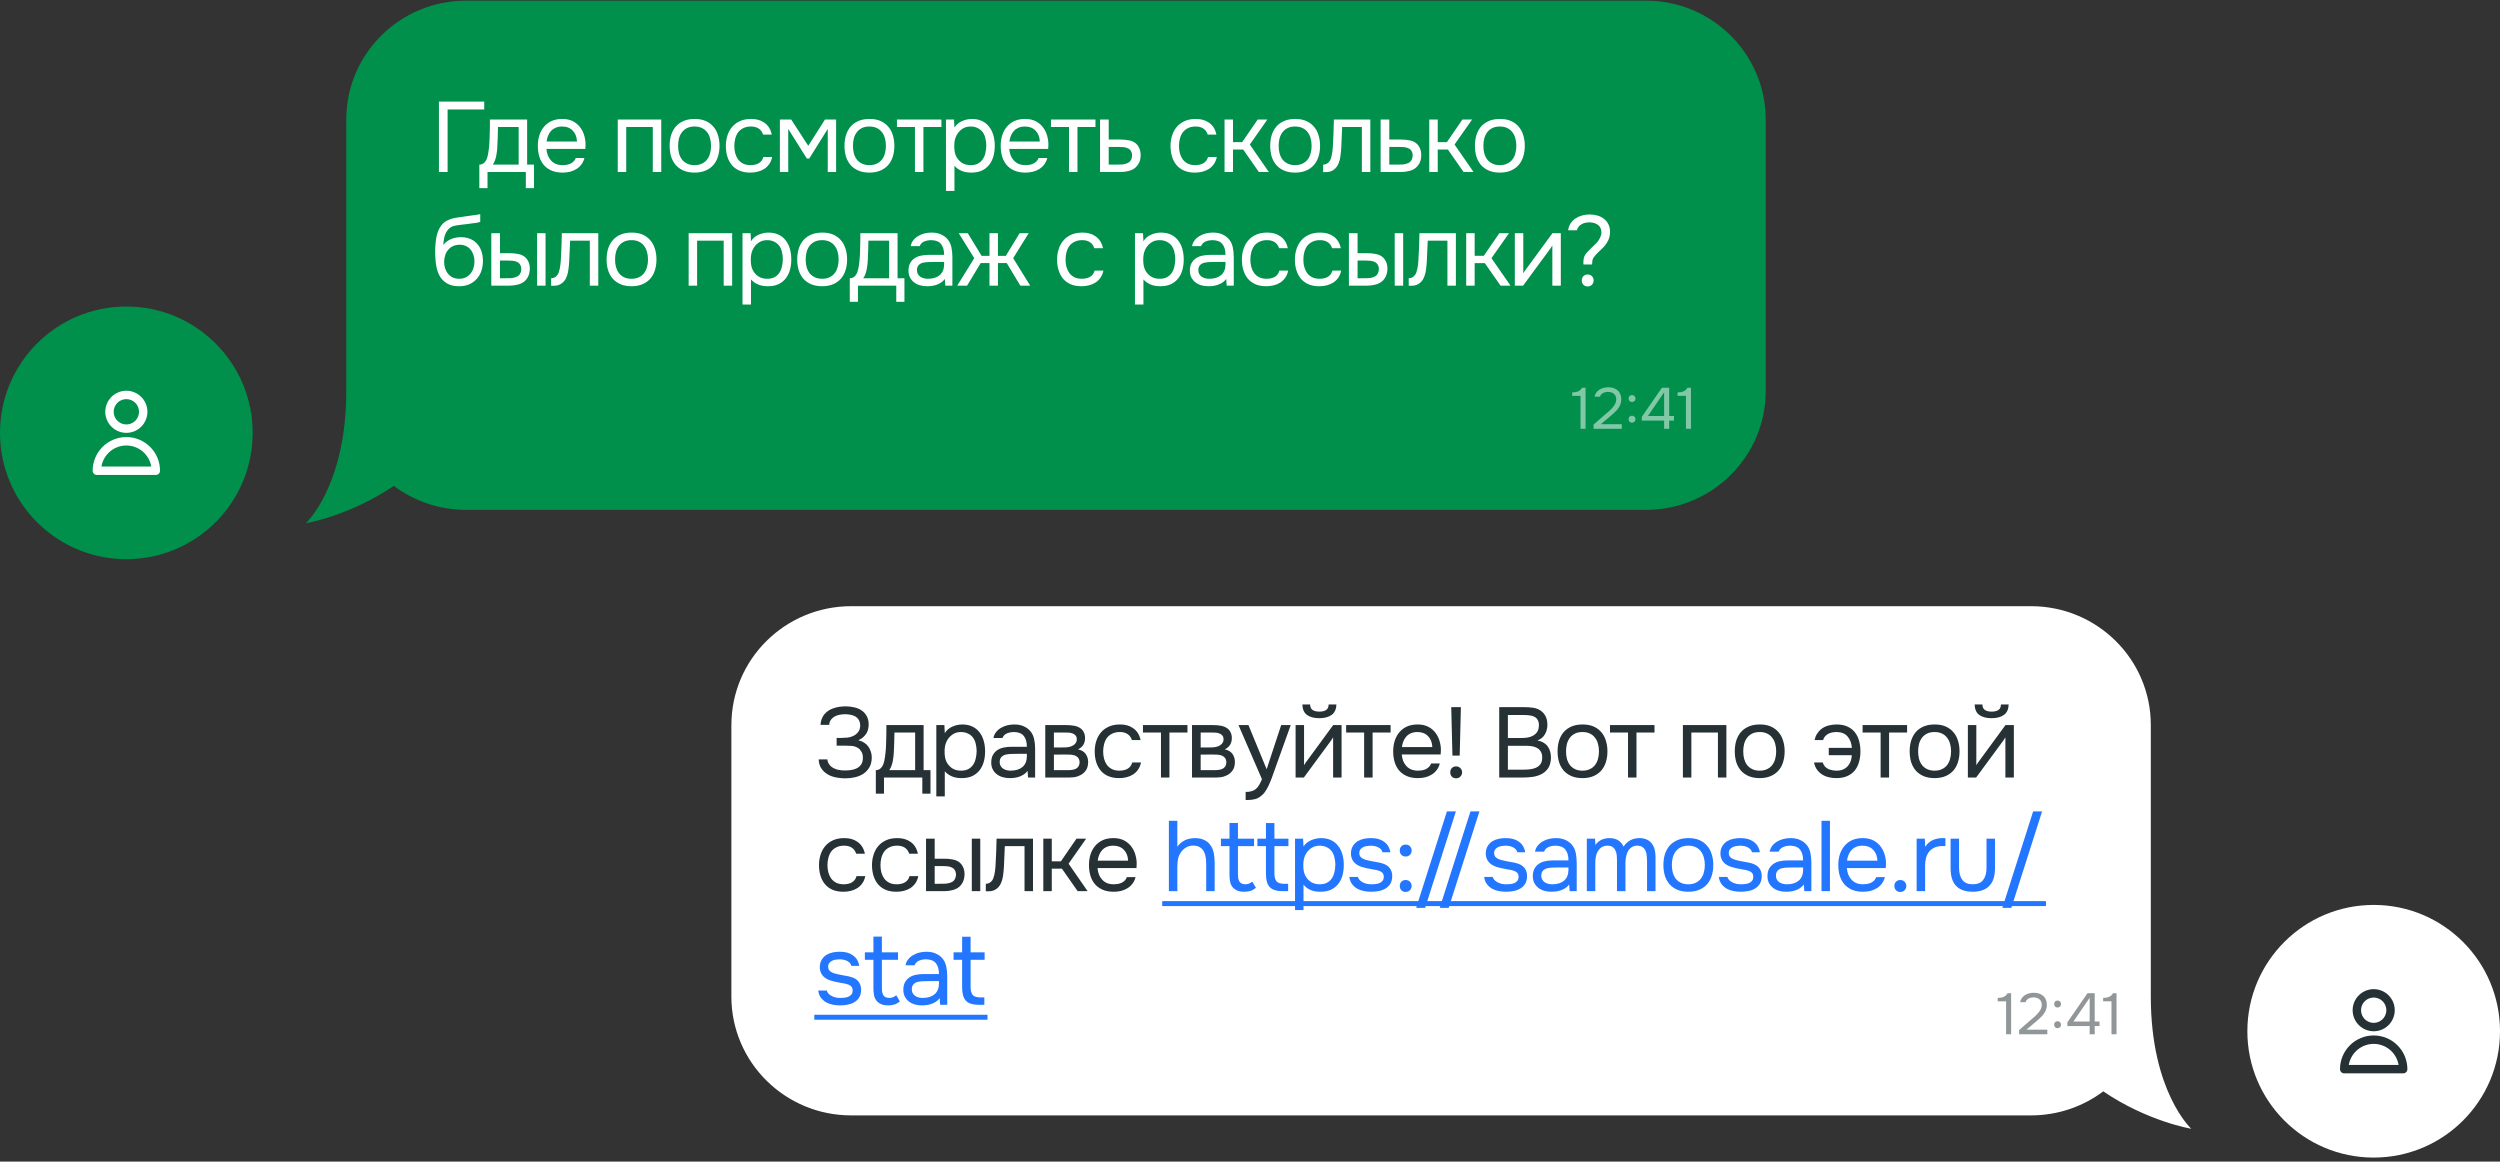
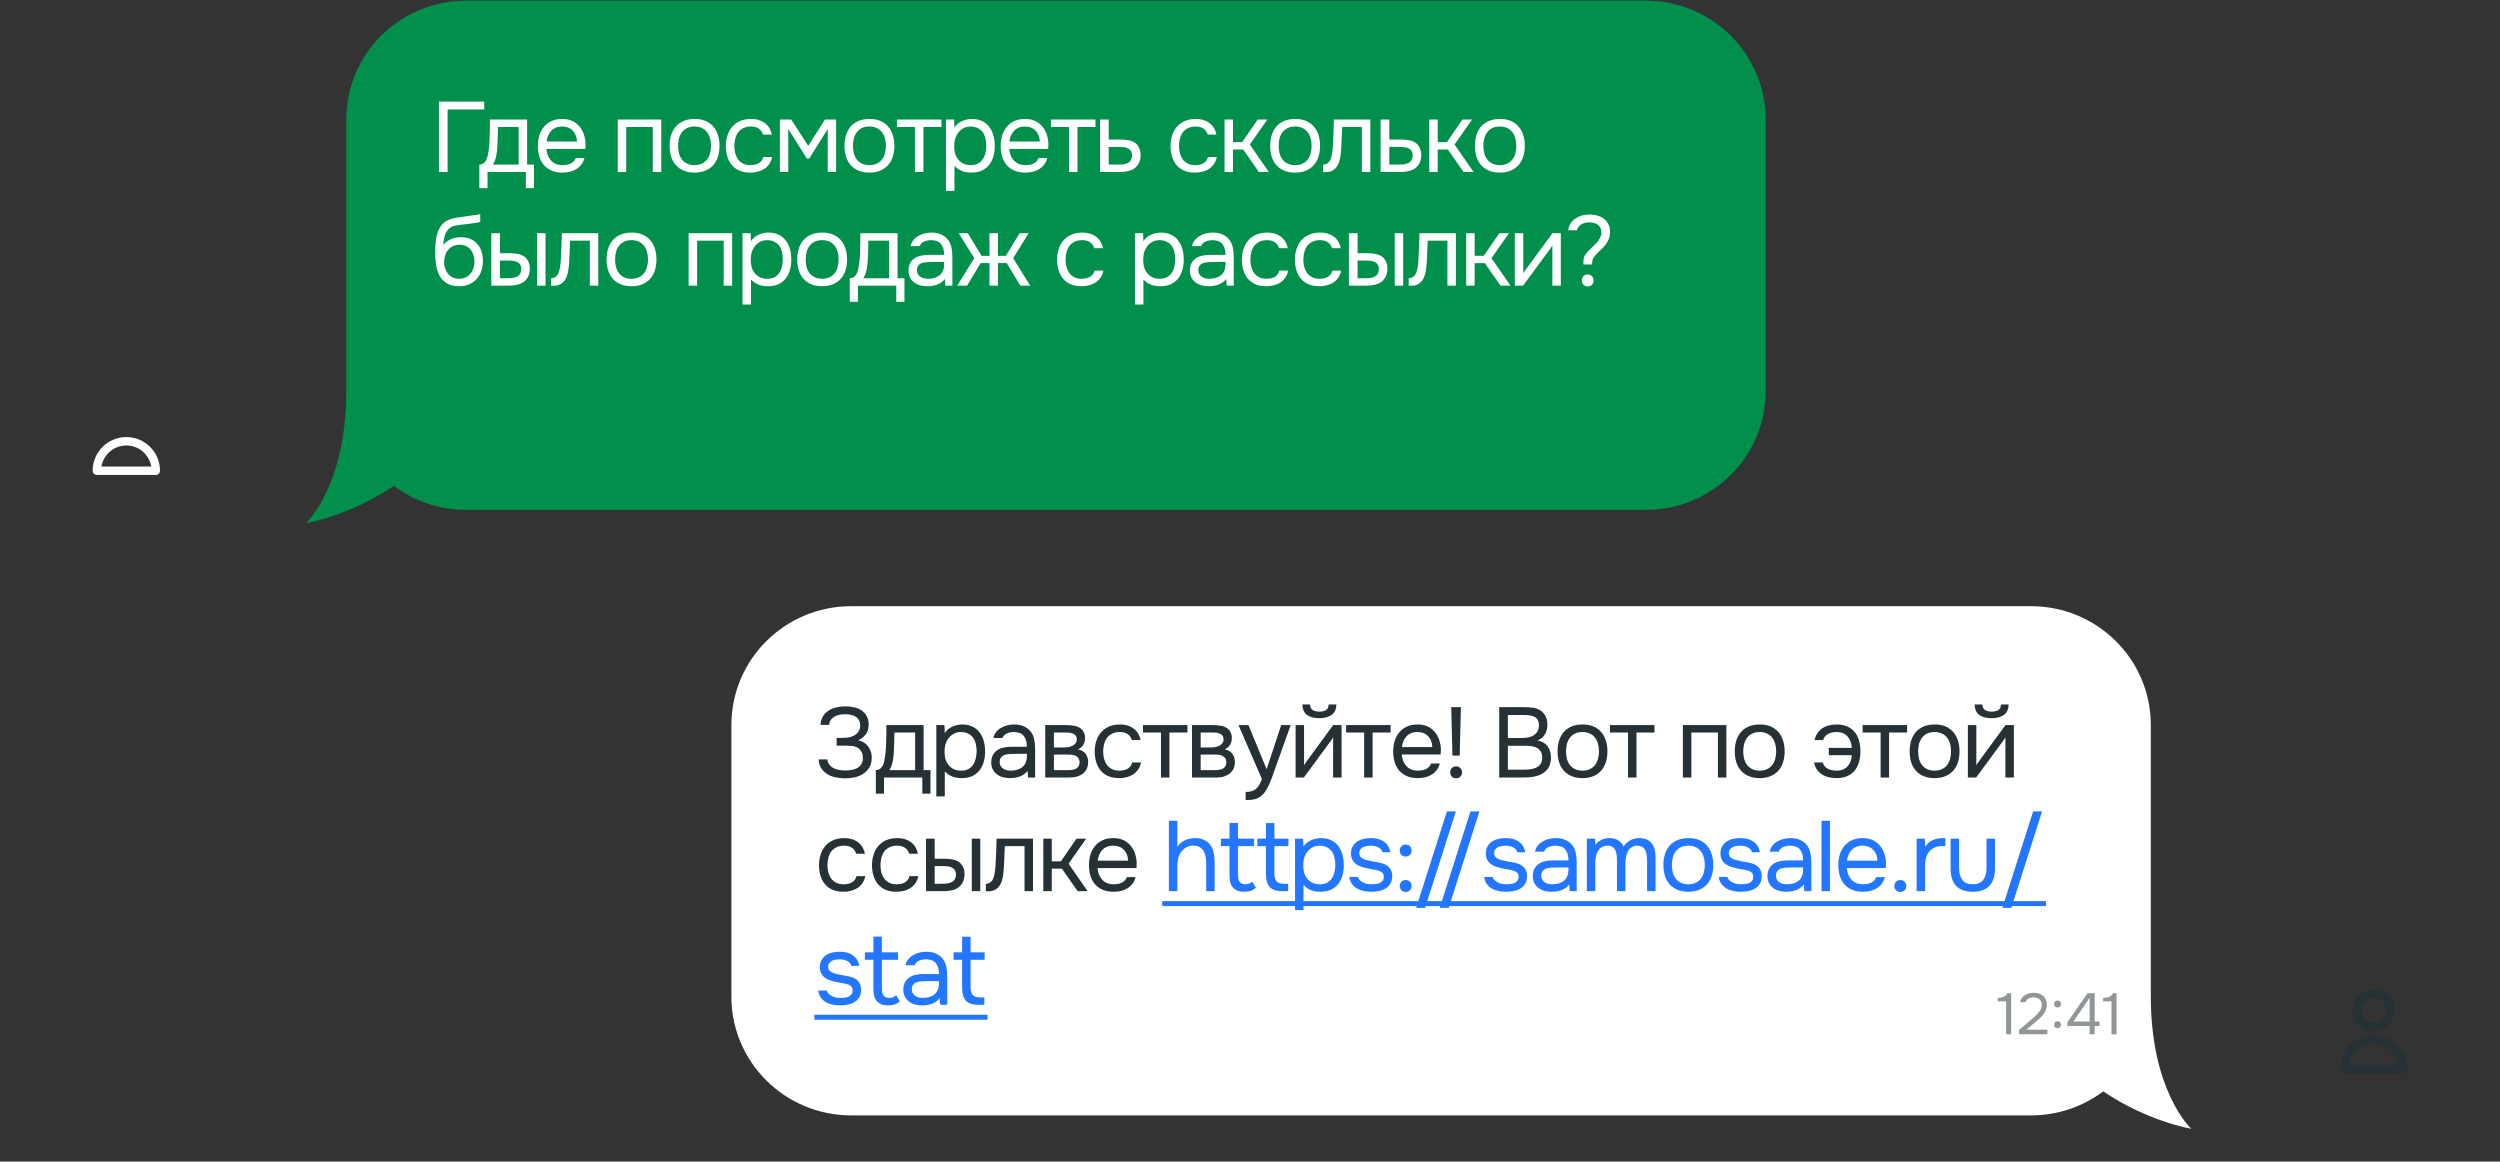
<svg xmlns="http://www.w3.org/2000/svg" width="198" height="92" viewBox="0 0 198 92" fill="none">
  <rect x="0" y="0" width="198" height="92" fill="#333333" stroke="none" />
  <g clip-path="url(#clip0_184_3439)">
    <path d="M57.925 57.421V78.928C57.925 84.125 62.174 88.339 67.415 88.339H160.856C163.004 88.339 164.989 87.629 166.579 86.436C170.101 88.828 173.547 89.397 173.547 89.397C173.547 89.397 170.344 86.456 170.344 78.928V57.421C170.344 52.223 166.096 48.01 160.856 48.01H67.416C62.176 48.01 57.927 52.223 57.927 57.421H57.925Z" fill="white" />
    <path d="M65.346 61.185C65.188 61.054 65.064 60.902 64.975 60.728C64.891 60.55 64.846 60.355 64.841 60.145H65.527C65.537 60.308 65.606 60.465 65.732 60.618C65.811 60.707 65.903 60.778 66.008 60.831C66.113 60.883 66.221 60.925 66.331 60.957C66.447 60.983 66.56 61.002 66.67 61.012C66.78 61.017 66.877 61.02 66.962 61.02C67.093 61.02 67.237 61.009 67.395 60.988C67.558 60.967 67.708 60.923 67.844 60.854C67.986 60.786 68.105 60.686 68.199 60.555C68.294 60.418 68.341 60.239 68.341 60.019C68.341 59.798 68.294 59.622 68.199 59.49C68.11 59.354 68 59.254 67.868 59.191C67.731 59.123 67.576 59.083 67.403 59.073C67.23 59.062 67.075 59.057 66.938 59.057H66.26V58.442H66.662C66.814 58.442 66.972 58.434 67.135 58.418C67.303 58.397 67.458 58.35 67.6 58.276C67.747 58.203 67.871 58.1 67.971 57.969C68.07 57.838 68.123 57.677 68.128 57.488C68.128 57.299 68.092 57.144 68.018 57.023C67.95 56.902 67.855 56.808 67.734 56.739C67.613 56.671 67.482 56.626 67.34 56.605C67.203 56.579 67.067 56.566 66.93 56.566C66.751 56.566 66.578 56.587 66.41 56.629C66.242 56.671 66.097 56.739 65.976 56.834C65.887 56.907 65.813 56.992 65.755 57.086C65.703 57.181 65.677 57.288 65.677 57.409H64.991V57.346C64.991 57.231 65.017 57.105 65.07 56.968C65.122 56.831 65.188 56.708 65.267 56.597C65.461 56.361 65.708 56.193 66.008 56.093C66.307 55.993 66.63 55.943 66.977 55.943C67.214 55.943 67.44 55.969 67.655 56.022C67.876 56.069 68.07 56.151 68.239 56.266C68.407 56.377 68.541 56.524 68.641 56.708C68.746 56.892 68.798 57.115 68.798 57.378C68.798 57.478 68.788 57.583 68.767 57.693C68.751 57.803 68.714 57.914 68.656 58.024C68.599 58.135 68.515 58.242 68.404 58.347C68.299 58.453 68.157 58.547 67.979 58.631C68.141 58.663 68.289 58.721 68.42 58.805C68.557 58.889 68.67 58.991 68.759 59.112C68.848 59.233 68.917 59.367 68.964 59.514C69.016 59.661 69.043 59.816 69.043 59.979V60.027C69.037 60.321 68.975 60.571 68.854 60.776C68.733 60.98 68.575 61.149 68.381 61.28C68.191 61.406 67.973 61.498 67.726 61.556C67.479 61.614 67.224 61.643 66.962 61.643C66.651 61.643 66.355 61.608 66.071 61.54C65.792 61.472 65.55 61.354 65.346 61.185ZM70.194 58.34C70.199 58.187 70.201 58.035 70.201 57.882C70.201 57.73 70.201 57.578 70.201 57.425H73.15V60.996H73.694V62.857H73.047V61.58H70.012V62.857H69.366V60.996C69.576 60.996 69.742 60.902 69.862 60.712C69.936 60.607 69.994 60.458 70.036 60.263C70.078 60.063 70.109 59.853 70.13 59.632C70.157 59.391 70.173 59.151 70.178 58.915C70.188 58.673 70.194 58.481 70.194 58.34ZM72.48 58.016H70.84C70.835 58.237 70.829 58.484 70.824 58.757C70.819 59.031 70.808 59.286 70.793 59.522C70.787 59.627 70.78 59.743 70.769 59.869C70.758 59.99 70.74 60.116 70.714 60.247C70.693 60.373 70.659 60.502 70.611 60.634C70.569 60.765 70.509 60.886 70.43 60.996H72.48V58.016ZM74.827 63.077H74.157V57.425H74.796L74.827 58.064C74.969 57.838 75.161 57.669 75.403 57.559C75.65 57.444 75.915 57.383 76.199 57.378C76.519 57.378 76.79 57.433 77.011 57.543C77.237 57.648 77.423 57.798 77.571 57.993C77.723 58.182 77.836 58.408 77.909 58.671C77.983 58.928 78.02 59.207 78.02 59.506C78.02 59.811 77.983 60.092 77.909 60.35C77.836 60.607 77.723 60.831 77.571 61.02C77.418 61.209 77.226 61.359 76.995 61.469C76.764 61.574 76.488 61.627 76.167 61.627C75.852 61.627 75.584 61.577 75.363 61.477C75.142 61.377 74.964 61.246 74.827 61.083V63.077ZM76.112 61.036C76.338 61.036 76.527 60.996 76.68 60.917C76.837 60.833 76.963 60.723 77.058 60.586C77.158 60.444 77.229 60.282 77.271 60.097C77.318 59.914 77.345 59.717 77.35 59.506C77.35 59.296 77.326 59.099 77.279 58.915C77.237 58.726 77.166 58.563 77.066 58.426C76.966 58.29 76.835 58.182 76.672 58.103C76.514 58.019 76.322 57.977 76.096 57.977C75.828 57.977 75.597 58.05 75.403 58.198C75.208 58.34 75.061 58.521 74.961 58.742C74.903 58.862 74.864 58.989 74.843 59.12C74.822 59.246 74.811 59.377 74.811 59.514C74.811 59.672 74.822 59.819 74.843 59.956C74.864 60.087 74.903 60.213 74.961 60.334C75.061 60.534 75.206 60.702 75.395 60.839C75.589 60.97 75.828 61.036 76.112 61.036ZM81.383 61.051C81.294 61.172 81.191 61.27 81.076 61.343C80.96 61.417 80.839 61.474 80.713 61.517C80.592 61.559 80.469 61.587 80.342 61.603C80.222 61.619 80.101 61.627 79.98 61.627C79.785 61.627 79.601 61.603 79.428 61.556C79.254 61.509 79.097 61.432 78.955 61.327C78.818 61.222 78.708 61.091 78.624 60.933C78.545 60.776 78.506 60.597 78.506 60.397C78.506 60.161 78.548 59.964 78.632 59.806C78.721 59.643 78.839 59.511 78.987 59.412C79.134 59.312 79.302 59.243 79.491 59.207C79.686 59.165 79.89 59.144 80.106 59.144H81.328C81.328 58.791 81.252 58.513 81.099 58.308C80.947 58.098 80.689 57.987 80.327 57.977C80.106 57.977 79.911 58.014 79.743 58.087C79.575 58.161 79.46 58.282 79.396 58.45H78.679C78.716 58.261 78.789 58.1 78.9 57.969C79.01 57.832 79.141 57.722 79.294 57.638C79.446 57.549 79.612 57.483 79.791 57.441C79.969 57.399 80.148 57.378 80.327 57.378C80.637 57.378 80.897 57.43 81.107 57.535C81.323 57.635 81.496 57.769 81.627 57.938C81.759 58.1 81.851 58.3 81.903 58.537C81.956 58.773 81.982 59.038 81.982 59.333V61.58H81.422L81.383 61.051ZM80.595 59.703C80.469 59.703 80.321 59.706 80.153 59.711C79.99 59.711 79.833 59.727 79.68 59.758C79.528 59.79 79.404 59.856 79.31 59.956C79.22 60.056 79.176 60.187 79.176 60.35C79.176 60.471 79.199 60.573 79.247 60.657C79.294 60.741 79.357 60.812 79.436 60.87C79.52 60.928 79.615 60.97 79.72 60.996C79.825 61.023 79.933 61.036 80.043 61.036C80.437 61.036 80.747 60.941 80.973 60.752C81.204 60.557 81.323 60.276 81.328 59.908V59.703H80.595ZM82.784 57.425H84.392C84.66 57.425 84.889 57.444 85.078 57.48C85.272 57.517 85.435 57.583 85.567 57.677C85.682 57.756 85.772 57.861 85.835 57.993C85.903 58.124 85.937 58.279 85.937 58.458C85.937 58.873 85.751 59.17 85.377 59.349C85.661 59.412 85.866 59.535 85.992 59.719C86.118 59.903 86.181 60.113 86.181 60.35C86.176 60.571 86.139 60.752 86.071 60.894C86.003 61.03 85.906 61.151 85.779 61.256C85.659 61.356 85.509 61.435 85.33 61.493C85.151 61.551 84.949 61.58 84.723 61.58H82.784V57.425ZM83.47 58.016V59.199H84.045C84.177 59.199 84.311 59.196 84.447 59.191C84.584 59.18 84.705 59.157 84.81 59.12C84.941 59.078 85.052 59.01 85.141 58.915C85.23 58.82 85.278 58.707 85.283 58.576C85.283 58.424 85.249 58.313 85.18 58.245C85.117 58.171 85.038 58.119 84.944 58.087C84.849 58.05 84.747 58.029 84.636 58.024C84.526 58.019 84.424 58.016 84.329 58.016H83.47ZM83.47 60.996H84.565C84.686 60.996 84.802 60.988 84.912 60.973C85.028 60.957 85.128 60.928 85.212 60.886C85.296 60.839 85.364 60.776 85.417 60.697C85.469 60.618 85.498 60.518 85.504 60.397C85.504 60.239 85.467 60.116 85.393 60.027C85.32 59.932 85.22 59.864 85.094 59.822C84.988 59.79 84.87 59.772 84.739 59.766C84.607 59.761 84.471 59.758 84.329 59.758L83.47 59.766V60.996ZM88.632 61.627C88.301 61.627 88.015 61.574 87.773 61.469C87.531 61.364 87.331 61.217 87.174 61.028C87.016 60.839 86.898 60.615 86.819 60.358C86.74 60.1 86.701 59.819 86.701 59.514C86.701 59.22 86.743 58.944 86.827 58.686C86.911 58.424 87.034 58.198 87.197 58.008C87.36 57.814 87.565 57.662 87.812 57.551C88.059 57.436 88.359 57.378 88.711 57.378C88.921 57.378 89.108 57.401 89.271 57.449C89.434 57.491 89.586 57.562 89.728 57.662C89.875 57.756 90.001 57.882 90.106 58.04C90.212 58.198 90.288 58.389 90.335 58.615H89.649C89.57 58.384 89.444 58.219 89.271 58.119C89.103 58.019 88.903 57.972 88.672 57.977C88.446 57.977 88.246 58.022 88.073 58.111C87.904 58.195 87.768 58.308 87.662 58.45C87.563 58.592 87.489 58.757 87.442 58.947C87.394 59.13 87.371 59.32 87.371 59.514C87.371 59.719 87.394 59.914 87.442 60.097C87.494 60.282 87.571 60.444 87.67 60.586C87.775 60.723 87.909 60.833 88.073 60.917C88.235 60.996 88.43 61.036 88.656 61.036C88.766 61.036 88.874 61.025 88.979 61.004C89.089 60.983 89.189 60.949 89.279 60.902C89.373 60.849 89.455 60.781 89.523 60.697C89.591 60.613 89.641 60.51 89.673 60.389H90.367C90.325 60.605 90.248 60.791 90.138 60.949C90.033 61.101 89.901 61.23 89.744 61.335C89.586 61.435 89.413 61.509 89.223 61.556C89.034 61.603 88.837 61.627 88.632 61.627ZM94.046 57.425V58.016H92.619V61.58H91.949V58.016H90.522V57.425H94.046ZM94.407 57.425H96.016C96.284 57.425 96.512 57.444 96.701 57.48C96.896 57.517 97.059 57.583 97.19 57.677C97.306 57.756 97.395 57.861 97.458 57.993C97.526 58.124 97.561 58.279 97.561 58.458C97.561 58.873 97.374 59.17 97.001 59.349C97.285 59.412 97.49 59.535 97.616 59.719C97.742 59.903 97.805 60.113 97.805 60.35C97.8 60.571 97.763 60.752 97.695 60.894C97.626 61.03 97.529 61.151 97.403 61.256C97.282 61.356 97.132 61.435 96.954 61.493C96.775 61.551 96.573 61.58 96.347 61.58H94.407V57.425ZM95.093 58.016V59.199H95.669C95.8 59.199 95.934 59.196 96.071 59.191C96.207 59.18 96.328 59.157 96.433 59.12C96.565 59.078 96.675 59.01 96.764 58.915C96.854 58.82 96.901 58.707 96.906 58.576C96.906 58.424 96.872 58.313 96.804 58.245C96.741 58.171 96.662 58.119 96.567 58.087C96.473 58.05 96.37 58.029 96.26 58.024C96.15 58.019 96.047 58.016 95.952 58.016H95.093ZM95.093 60.996H96.189C96.31 60.996 96.425 60.988 96.536 60.973C96.651 60.957 96.751 60.928 96.835 60.886C96.919 60.839 96.988 60.776 97.04 60.697C97.093 60.618 97.122 60.518 97.127 60.397C97.127 60.239 97.09 60.116 97.017 60.027C96.943 59.932 96.843 59.864 96.717 59.822C96.612 59.79 96.494 59.772 96.362 59.766C96.231 59.761 96.094 59.758 95.952 59.758L95.093 59.766V60.996ZM101.47 57.425H102.227L101.052 60.697C100.989 60.865 100.921 61.057 100.847 61.272C100.779 61.482 100.7 61.693 100.61 61.903C100.526 62.118 100.429 62.321 100.319 62.51C100.214 62.699 100.095 62.851 99.964 62.967C99.77 63.141 99.583 63.248 99.404 63.29C99.226 63.338 99.023 63.361 98.797 63.361H98.655V62.723C98.845 62.723 99.005 62.702 99.136 62.66C99.268 62.623 99.381 62.562 99.475 62.478C99.575 62.394 99.659 62.289 99.728 62.163C99.801 62.037 99.875 61.887 99.948 61.714L98.088 57.425H98.876L100.319 60.925L101.47 57.425ZM104.495 56.361C104.715 56.361 104.891 56.319 105.023 56.235C105.159 56.151 105.228 56.004 105.228 55.793H105.843C105.832 56.172 105.706 56.448 105.464 56.621C105.228 56.794 104.902 56.881 104.487 56.881C104.072 56.881 103.746 56.794 103.509 56.621C103.278 56.448 103.157 56.172 103.147 55.793H103.762C103.767 56.004 103.835 56.151 103.966 56.235C104.098 56.319 104.274 56.361 104.495 56.361ZM103.265 61.58H102.611V57.425H103.281V60.61C103.317 60.536 103.367 60.458 103.43 60.373C103.493 60.284 103.543 60.216 103.58 60.169L105.59 57.425H106.253V61.58H105.583V58.395C105.541 58.474 105.493 58.55 105.441 58.623C105.393 58.692 105.349 58.752 105.307 58.805L103.265 61.58ZM110.137 57.425V58.016H108.71V61.58H108.04V58.016H106.613V57.425H110.137ZM111.018 59.751C111.034 59.935 111.071 60.105 111.129 60.263C111.192 60.416 111.276 60.55 111.381 60.665C111.486 60.781 111.615 60.873 111.767 60.941C111.925 61.004 112.106 61.036 112.311 61.036C112.411 61.036 112.514 61.028 112.619 61.012C112.729 60.991 112.832 60.959 112.926 60.917C113.021 60.87 113.105 60.81 113.178 60.736C113.252 60.663 113.307 60.573 113.344 60.468H114.03C113.983 60.668 113.901 60.841 113.785 60.988C113.675 61.136 113.541 61.256 113.383 61.351C113.231 61.446 113.06 61.517 112.871 61.564C112.682 61.606 112.49 61.627 112.296 61.627C111.964 61.627 111.675 61.574 111.428 61.469C111.187 61.364 110.984 61.22 110.821 61.036C110.658 60.846 110.538 60.623 110.459 60.366C110.38 60.103 110.34 59.816 110.34 59.506C110.34 59.196 110.383 58.912 110.467 58.655C110.556 58.392 110.682 58.166 110.845 57.977C111.008 57.788 111.208 57.641 111.444 57.535C111.681 57.43 111.962 57.378 112.288 57.378C112.619 57.378 112.905 57.444 113.147 57.575C113.389 57.706 113.583 57.88 113.73 58.095C113.877 58.305 113.98 58.534 114.038 58.781C114.101 59.028 114.127 59.257 114.117 59.467C114.117 59.514 114.114 59.562 114.109 59.609C114.109 59.656 114.106 59.703 114.101 59.751H111.018ZM113.439 59.167C113.428 58.815 113.318 58.529 113.108 58.308C112.897 58.087 112.616 57.977 112.264 57.977C112.07 57.977 111.899 58.008 111.752 58.072C111.604 58.135 111.481 58.221 111.381 58.332C111.281 58.442 111.202 58.571 111.145 58.718C111.087 58.86 111.05 59.01 111.034 59.167H113.439ZM115.033 59.845L114.938 56.006H115.703L115.608 59.845H115.033ZM115.325 60.697C115.456 60.697 115.566 60.741 115.656 60.831C115.75 60.92 115.798 61.033 115.798 61.17C115.798 61.306 115.75 61.419 115.656 61.509C115.566 61.598 115.456 61.643 115.325 61.643C115.188 61.643 115.075 61.598 114.986 61.509C114.902 61.419 114.86 61.306 114.86 61.17C114.86 61.033 114.902 60.92 114.986 60.831C115.075 60.741 115.188 60.697 115.325 60.697ZM118.738 56.006H120.693C120.961 56.006 121.203 56.022 121.418 56.053C121.639 56.085 121.836 56.158 122.009 56.274C122.162 56.374 122.291 56.516 122.396 56.7C122.501 56.884 122.553 57.118 122.553 57.401C122.553 57.685 122.488 57.938 122.356 58.158C122.23 58.379 122.033 58.542 121.765 58.647C122.122 58.71 122.39 58.862 122.569 59.104C122.748 59.341 122.837 59.648 122.837 60.027C122.821 60.373 122.748 60.644 122.616 60.839C122.485 61.033 122.317 61.185 122.112 61.296C121.907 61.406 121.676 61.482 121.418 61.524C121.166 61.561 120.911 61.58 120.653 61.58H118.738V56.006ZM119.424 56.629V58.45H120.496C120.643 58.45 120.795 58.439 120.953 58.418C121.111 58.397 121.253 58.353 121.379 58.284C121.526 58.211 121.644 58.111 121.734 57.985C121.828 57.853 121.878 57.675 121.883 57.449C121.883 57.27 121.852 57.128 121.789 57.023C121.726 56.913 121.639 56.829 121.529 56.771C121.418 56.713 121.292 56.676 121.15 56.66C121.008 56.639 120.858 56.629 120.701 56.629H119.424ZM120.63 60.957C120.798 60.957 120.966 60.949 121.134 60.933C121.308 60.917 121.471 60.878 121.623 60.815C121.781 60.747 121.907 60.649 122.002 60.523C122.096 60.392 122.143 60.216 122.143 59.995C122.143 59.806 122.107 59.651 122.033 59.53C121.965 59.409 121.87 59.315 121.749 59.246C121.634 59.178 121.5 59.13 121.347 59.104C121.195 59.078 121.04 59.065 120.882 59.065H119.424V60.957H120.63ZM125.346 57.378C125.677 57.378 125.964 57.43 126.205 57.535C126.447 57.641 126.65 57.788 126.813 57.977C126.981 58.166 127.104 58.392 127.183 58.655C127.267 58.912 127.309 59.196 127.309 59.506C127.309 59.816 127.267 60.103 127.183 60.366C127.104 60.623 126.981 60.846 126.813 61.036C126.65 61.22 126.445 61.364 126.198 61.469C125.951 61.574 125.662 61.627 125.33 61.627C124.999 61.627 124.71 61.574 124.463 61.469C124.222 61.364 124.017 61.22 123.848 61.036C123.685 60.846 123.562 60.623 123.478 60.366C123.399 60.103 123.36 59.816 123.36 59.506C123.36 59.196 123.399 58.912 123.478 58.655C123.562 58.392 123.685 58.166 123.848 57.977C124.017 57.788 124.224 57.641 124.471 57.535C124.718 57.43 125.01 57.378 125.346 57.378ZM125.33 61.036C125.556 61.036 125.751 60.996 125.914 60.917C126.082 60.839 126.219 60.731 126.324 60.594C126.434 60.452 126.513 60.289 126.56 60.105C126.613 59.922 126.639 59.722 126.639 59.506C126.639 59.296 126.613 59.099 126.56 58.915C126.513 58.726 126.434 58.563 126.324 58.426C126.219 58.284 126.082 58.174 125.914 58.095C125.751 58.016 125.556 57.977 125.33 57.977C125.104 57.977 124.91 58.016 124.747 58.095C124.584 58.174 124.448 58.284 124.337 58.426C124.232 58.563 124.153 58.726 124.101 58.915C124.053 59.099 124.03 59.296 124.03 59.506C124.03 59.722 124.053 59.922 124.101 60.105C124.153 60.289 124.232 60.452 124.337 60.594C124.448 60.731 124.584 60.839 124.747 60.917C124.91 60.996 125.104 61.036 125.33 61.036ZM131.036 57.425V58.016H129.609V61.58H128.939V58.016H127.512V57.425H131.036ZM133.285 61.58V57.425H136.73V61.58H136.06V58.016H133.956V61.58H133.285ZM139.382 57.378C139.713 57.378 139.999 57.43 140.241 57.535C140.483 57.641 140.685 57.788 140.848 57.977C141.016 58.166 141.14 58.392 141.218 58.655C141.302 58.912 141.344 59.196 141.344 59.506C141.344 59.816 141.302 60.103 141.218 60.366C141.14 60.623 141.016 60.846 140.848 61.036C140.685 61.22 140.48 61.364 140.233 61.469C139.986 61.574 139.697 61.627 139.366 61.627C139.035 61.627 138.746 61.574 138.499 61.469C138.257 61.364 138.052 61.22 137.884 61.036C137.721 60.846 137.597 60.623 137.513 60.366C137.434 60.103 137.395 59.816 137.395 59.506C137.395 59.196 137.434 58.912 137.513 58.655C137.597 58.392 137.721 58.166 137.884 57.977C138.052 57.788 138.26 57.641 138.507 57.535C138.754 57.43 139.045 57.378 139.382 57.378ZM139.366 61.036C139.592 61.036 139.786 60.996 139.949 60.917C140.117 60.839 140.254 60.731 140.359 60.594C140.469 60.452 140.548 60.289 140.596 60.105C140.648 59.922 140.674 59.722 140.674 59.506C140.674 59.296 140.648 59.099 140.596 58.915C140.548 58.726 140.469 58.563 140.359 58.426C140.254 58.284 140.117 58.174 139.949 58.095C139.786 58.016 139.592 57.977 139.366 57.977C139.14 57.977 138.945 58.016 138.782 58.095C138.62 58.174 138.483 58.284 138.372 58.426C138.267 58.563 138.189 58.726 138.136 58.915C138.089 59.099 138.065 59.296 138.065 59.506C138.065 59.722 138.089 59.922 138.136 60.105C138.189 60.289 138.267 60.452 138.372 60.594C138.483 60.731 138.62 60.839 138.782 60.917C138.945 60.996 139.14 61.036 139.366 61.036ZM146.668 59.23C146.641 58.862 146.528 58.563 146.329 58.332C146.134 58.1 145.845 57.982 145.462 57.977C145.346 57.977 145.23 57.987 145.115 58.008C145.004 58.029 144.899 58.066 144.799 58.119C144.705 58.166 144.621 58.232 144.547 58.316C144.474 58.395 144.421 58.495 144.389 58.615H143.712C143.754 58.426 143.819 58.261 143.909 58.119C143.998 57.977 144.106 57.853 144.232 57.748C144.41 57.612 144.602 57.517 144.807 57.465C145.018 57.407 145.233 57.378 145.454 57.378C145.795 57.378 146.082 57.433 146.313 57.543C146.549 57.648 146.744 57.796 146.896 57.985C147.049 58.174 147.162 58.4 147.235 58.663C147.309 58.92 147.346 59.202 147.346 59.506C147.346 59.822 147.306 60.111 147.227 60.373C147.154 60.631 147.038 60.854 146.881 61.044C146.723 61.227 146.523 61.372 146.281 61.477C146.045 61.577 145.761 61.627 145.43 61.627C145.225 61.627 145.025 61.603 144.831 61.556C144.636 61.509 144.46 61.435 144.303 61.335C144.145 61.23 144.011 61.101 143.901 60.949C143.79 60.791 143.714 60.605 143.672 60.389H144.366C144.397 60.51 144.45 60.613 144.523 60.697C144.602 60.781 144.692 60.849 144.792 60.902C144.897 60.949 145.007 60.983 145.123 61.004C145.238 61.025 145.351 61.036 145.462 61.036C145.656 61.036 145.827 61.004 145.974 60.941C146.126 60.873 146.25 60.783 146.345 60.673C146.444 60.563 146.521 60.434 146.573 60.287C146.626 60.14 146.655 59.982 146.66 59.814H144.839V59.23H146.668ZM151.042 57.425V58.016H149.615V61.58H148.945V58.016H147.518V57.425H151.042ZM153.232 57.378C153.563 57.378 153.85 57.43 154.091 57.535C154.333 57.641 154.536 57.788 154.698 57.977C154.867 58.166 154.99 58.392 155.069 58.655C155.153 58.912 155.195 59.196 155.195 59.506C155.195 59.816 155.153 60.103 155.069 60.366C154.99 60.623 154.867 60.846 154.698 61.036C154.536 61.22 154.331 61.364 154.084 61.469C153.837 61.574 153.547 61.627 153.216 61.627C152.885 61.627 152.596 61.574 152.349 61.469C152.107 61.364 151.902 61.22 151.734 61.036C151.571 60.846 151.448 60.623 151.364 60.366C151.285 60.103 151.246 59.816 151.246 59.506C151.246 59.196 151.285 58.912 151.364 58.655C151.448 58.392 151.571 58.166 151.734 57.977C151.902 57.788 152.11 57.641 152.357 57.535C152.604 57.43 152.896 57.378 153.232 57.378ZM153.216 61.036C153.442 61.036 153.637 60.996 153.8 60.917C153.968 60.839 154.105 60.731 154.21 60.594C154.32 60.452 154.399 60.289 154.446 60.105C154.499 59.922 154.525 59.722 154.525 59.506C154.525 59.296 154.499 59.099 154.446 58.915C154.399 58.726 154.32 58.563 154.21 58.426C154.105 58.284 153.968 58.174 153.8 58.095C153.637 58.016 153.442 57.977 153.216 57.977C152.99 57.977 152.796 58.016 152.633 58.095C152.47 58.174 152.333 58.284 152.223 58.426C152.118 58.563 152.039 58.726 151.987 58.915C151.939 59.099 151.916 59.296 151.916 59.506C151.916 59.722 151.939 59.922 151.987 60.105C152.039 60.289 152.118 60.452 152.223 60.594C152.333 60.731 152.47 60.839 152.633 60.917C152.796 60.996 152.99 61.036 153.216 61.036ZM157.739 56.361C157.96 56.361 158.136 56.319 158.267 56.235C158.404 56.151 158.472 56.004 158.472 55.793H159.087C159.077 56.172 158.951 56.448 158.709 56.621C158.472 56.794 158.147 56.881 157.731 56.881C157.316 56.881 156.99 56.794 156.754 56.621C156.523 56.448 156.402 56.172 156.391 55.793H157.006C157.011 56.004 157.08 56.151 157.211 56.235C157.342 56.319 157.518 56.361 157.739 56.361ZM156.509 61.58H155.855V57.425H156.525V60.61C156.562 60.536 156.612 60.458 156.675 60.373C156.738 60.284 156.788 60.216 156.825 60.169L158.835 57.425H159.497V61.58H158.827V58.395C158.785 58.474 158.738 58.55 158.685 58.623C158.638 58.692 158.593 58.752 158.551 58.805L156.509 61.58ZM66.796 70.627C66.465 70.627 66.178 70.574 65.937 70.469C65.695 70.364 65.495 70.217 65.338 70.028C65.18 69.839 65.062 69.615 64.983 69.358C64.904 69.1 64.865 68.819 64.865 68.514C64.865 68.22 64.907 67.944 64.991 67.686C65.075 67.424 65.198 67.198 65.361 67.008C65.524 66.814 65.729 66.662 65.976 66.551C66.223 66.436 66.523 66.378 66.875 66.378C67.085 66.378 67.272 66.401 67.435 66.449C67.597 66.491 67.75 66.562 67.892 66.662C68.039 66.756 68.165 66.882 68.27 67.04C68.375 67.198 68.452 67.389 68.499 67.615H67.813C67.734 67.384 67.608 67.219 67.435 67.119C67.266 67.019 67.067 66.972 66.835 66.977C66.609 66.977 66.41 67.022 66.236 67.111C66.068 67.195 65.931 67.308 65.826 67.45C65.727 67.592 65.653 67.757 65.606 67.947C65.558 68.13 65.535 68.32 65.535 68.514C65.535 68.719 65.558 68.914 65.606 69.097C65.658 69.281 65.734 69.444 65.834 69.586C65.939 69.723 66.073 69.833 66.236 69.917C66.399 69.996 66.594 70.036 66.82 70.036C66.93 70.036 67.038 70.025 67.143 70.004C67.253 69.983 67.353 69.949 67.442 69.902C67.537 69.849 67.619 69.781 67.687 69.697C67.755 69.613 67.805 69.51 67.837 69.389H68.53C68.488 69.605 68.412 69.791 68.302 69.949C68.197 70.101 68.065 70.23 67.908 70.335C67.75 70.435 67.576 70.509 67.387 70.556C67.198 70.603 67.001 70.627 66.796 70.627ZM70.994 70.627C70.663 70.627 70.376 70.574 70.135 70.469C69.893 70.364 69.693 70.217 69.535 70.028C69.378 69.839 69.26 69.615 69.181 69.358C69.102 69.1 69.062 68.819 69.062 68.514C69.062 68.22 69.105 67.944 69.189 67.686C69.273 67.424 69.396 67.198 69.559 67.008C69.722 66.814 69.927 66.662 70.174 66.551C70.421 66.436 70.721 66.378 71.073 66.378C71.283 66.378 71.469 66.401 71.632 66.449C71.795 66.491 71.948 66.562 72.09 66.662C72.237 66.756 72.363 66.882 72.468 67.04C72.573 67.198 72.649 67.389 72.697 67.615H72.011C71.932 67.384 71.806 67.219 71.632 67.119C71.464 67.019 71.265 66.972 71.033 66.977C70.807 66.977 70.608 67.022 70.434 67.111C70.266 67.195 70.129 67.308 70.024 67.45C69.924 67.592 69.851 67.757 69.803 67.947C69.756 68.13 69.733 68.32 69.733 68.514C69.733 68.719 69.756 68.914 69.803 69.097C69.856 69.281 69.932 69.444 70.032 69.586C70.137 69.723 70.271 69.833 70.434 69.917C70.597 69.996 70.792 70.036 71.018 70.036C71.128 70.036 71.236 70.025 71.341 70.004C71.451 69.983 71.551 69.949 71.64 69.902C71.735 69.849 71.816 69.781 71.885 69.697C71.953 69.613 72.003 69.51 72.034 69.389H72.728C72.686 69.605 72.61 69.791 72.5 69.949C72.394 70.101 72.263 70.23 72.106 70.335C71.948 70.435 71.774 70.509 71.585 70.556C71.396 70.603 71.199 70.627 70.994 70.627ZM73.341 66.425H74.027V68.01H74.776C75.012 68.01 75.228 68.028 75.422 68.065C75.622 68.096 75.798 68.165 75.95 68.27C76.092 68.375 76.2 68.509 76.274 68.672C76.353 68.829 76.392 69.027 76.392 69.263C76.381 69.5 76.337 69.697 76.258 69.854C76.184 70.007 76.087 70.135 75.966 70.241C75.819 70.362 75.64 70.448 75.43 70.501C75.22 70.553 75.004 70.58 74.784 70.58H73.341V66.425ZM76.967 70.58V66.425H77.637V70.58H76.967ZM74.248 69.996C74.447 69.996 74.647 69.994 74.847 69.988C75.052 69.978 75.228 69.936 75.375 69.862C75.475 69.82 75.554 69.749 75.611 69.649C75.674 69.544 75.709 69.423 75.714 69.287C75.714 69.124 75.68 68.995 75.611 68.9C75.548 68.806 75.464 68.737 75.359 68.695C75.259 68.648 75.146 68.619 75.02 68.609C74.894 68.598 74.77 68.593 74.65 68.593H74.027V69.996H74.248ZM78.841 68.632C78.868 68.254 78.886 67.886 78.897 67.529C78.912 67.171 78.923 66.803 78.928 66.425H81.813V70.58H81.143V67.016H79.582L79.511 68.648C79.501 68.858 79.477 69.095 79.44 69.358C79.404 69.621 79.327 69.86 79.212 70.075C79.123 70.228 79.002 70.351 78.849 70.446C78.697 70.54 78.521 70.588 78.321 70.588H78.077V69.996C78.287 69.996 78.455 69.907 78.581 69.728C78.655 69.623 78.713 69.471 78.755 69.271C78.797 69.071 78.826 68.858 78.841 68.632ZM82.63 70.58V66.425H83.3V68.215H84.025L85.255 66.425H86.02L84.632 68.404L86.138 70.58H85.35L84.104 68.798H83.3V70.58H82.63ZM86.924 68.751C86.94 68.935 86.977 69.105 87.035 69.263C87.098 69.415 87.182 69.549 87.287 69.665C87.392 69.781 87.521 69.873 87.673 69.941C87.831 70.004 88.012 70.036 88.217 70.036C88.317 70.036 88.42 70.028 88.525 70.012C88.635 69.991 88.738 69.959 88.832 69.917C88.927 69.87 89.011 69.81 89.085 69.736C89.158 69.662 89.213 69.573 89.25 69.468H89.936C89.889 69.668 89.807 69.841 89.692 69.988C89.581 70.135 89.447 70.256 89.29 70.351C89.137 70.446 88.966 70.516 88.777 70.564C88.588 70.606 88.396 70.627 88.202 70.627C87.871 70.627 87.582 70.574 87.334 70.469C87.093 70.364 86.89 70.22 86.727 70.036C86.564 69.846 86.444 69.623 86.365 69.366C86.286 69.103 86.247 68.816 86.247 68.506C86.247 68.196 86.289 67.912 86.373 67.655C86.462 67.392 86.588 67.166 86.751 66.977C86.914 66.788 87.114 66.641 87.35 66.535C87.587 66.43 87.868 66.378 88.194 66.378C88.525 66.378 88.811 66.444 89.053 66.575C89.295 66.706 89.489 66.88 89.636 67.095C89.784 67.305 89.886 67.534 89.944 67.781C90.007 68.028 90.033 68.257 90.023 68.467C90.023 68.514 90.02 68.561 90.015 68.609C90.015 68.656 90.012 68.703 90.007 68.751H86.924ZM89.345 68.167C89.334 67.815 89.224 67.529 89.014 67.308C88.803 67.087 88.522 66.977 88.17 66.977C87.976 66.977 87.805 67.008 87.658 67.072C87.51 67.135 87.387 67.221 87.287 67.332C87.187 67.442 87.109 67.571 87.051 67.718C86.993 67.86 86.956 68.01 86.94 68.167H89.345Z" fill="#253134" />
    <path d="M92.575 70.58V65.006H93.245V67.064C93.314 66.959 93.4 66.861 93.505 66.772C93.61 66.683 93.721 66.609 93.836 66.551C93.952 66.493 94.078 66.451 94.215 66.425C94.357 66.394 94.493 66.378 94.625 66.378C94.924 66.378 95.174 66.428 95.374 66.528C95.579 66.622 95.742 66.756 95.862 66.93C95.989 67.098 96.075 67.3 96.123 67.537C96.175 67.768 96.201 68.02 96.201 68.293V70.58H95.531V68.498C95.531 68.309 95.521 68.125 95.5 67.947C95.479 67.763 95.431 67.6 95.358 67.458C95.284 67.316 95.179 67.2 95.043 67.111C94.906 67.016 94.719 66.969 94.483 66.969C94.288 66.969 94.107 67.019 93.939 67.119C93.776 67.213 93.645 67.334 93.545 67.481C93.424 67.644 93.342 67.826 93.3 68.025C93.263 68.225 93.245 68.43 93.245 68.64V70.58H92.575ZM98.045 66.425H99.322V67.016H98.045V69.176C98.045 69.297 98.05 69.41 98.06 69.515C98.076 69.615 98.103 69.704 98.139 69.783C98.181 69.857 98.239 69.917 98.313 69.965C98.391 70.007 98.497 70.03 98.628 70.036C98.749 70.036 98.854 70.015 98.943 69.973C99.038 69.93 99.117 69.881 99.18 69.823L99.472 70.312C99.335 70.427 99.193 70.509 99.046 70.556C98.899 70.603 98.736 70.627 98.557 70.627C98.331 70.627 98.142 70.595 97.99 70.532C97.837 70.464 97.708 70.367 97.603 70.241C97.514 70.12 97.453 69.978 97.422 69.815C97.39 69.652 97.375 69.468 97.375 69.263V67.016H96.697V66.425H97.375V65.18H98.045V66.425ZM100.934 66.425H102.045V67.016H100.934V69.168C100.934 69.452 100.989 69.662 101.099 69.799C101.21 69.93 101.415 69.996 101.714 69.996H102.022V70.58H101.572C101.099 70.58 100.763 70.472 100.563 70.256C100.364 70.041 100.264 69.702 100.264 69.239V67.016H99.586V66.425H100.264V65.187H100.934V66.425ZM102.567 72.077V66.425H103.205L103.237 67.048C103.378 66.832 103.57 66.669 103.812 66.559C104.059 66.444 104.324 66.383 104.608 66.378C104.929 66.378 105.2 66.433 105.42 66.543C105.646 66.648 105.833 66.798 105.98 66.993C106.132 67.182 106.245 67.408 106.319 67.671C106.393 67.928 106.429 68.207 106.429 68.506C106.429 68.811 106.393 69.092 106.319 69.35C106.245 69.607 106.132 69.831 105.98 70.02C105.828 70.209 105.636 70.359 105.404 70.469C105.173 70.574 104.897 70.627 104.577 70.627C104.261 70.627 103.993 70.577 103.773 70.477C103.552 70.377 103.373 70.238 103.237 70.059V72.077H102.567ZM104.522 70.036C104.748 70.036 104.937 69.996 105.089 69.917C105.247 69.833 105.373 69.723 105.468 69.586C105.567 69.444 105.638 69.281 105.68 69.097C105.728 68.914 105.754 68.716 105.759 68.506C105.759 68.296 105.736 68.099 105.688 67.915C105.646 67.726 105.575 67.563 105.475 67.426C105.376 67.29 105.244 67.182 105.081 67.103C104.924 67.019 104.732 66.977 104.506 66.977C104.238 66.977 104.007 67.05 103.812 67.198C103.618 67.34 103.47 67.521 103.371 67.742C103.313 67.862 103.273 67.989 103.252 68.12C103.231 68.246 103.221 68.377 103.221 68.514C103.221 68.672 103.231 68.819 103.252 68.956C103.273 69.087 103.313 69.213 103.371 69.334C103.47 69.534 103.615 69.702 103.804 69.839C103.999 69.97 104.238 70.036 104.522 70.036ZM108.57 66.977C108.475 66.977 108.378 66.985 108.278 67.001C108.183 67.011 108.089 67.037 107.994 67.079C107.905 67.116 107.826 67.174 107.758 67.253C107.695 67.326 107.661 67.426 107.655 67.552C107.655 67.731 107.721 67.865 107.852 67.954C107.989 68.044 108.165 68.109 108.381 68.151C108.47 68.173 108.567 68.194 108.672 68.215C108.777 68.23 108.88 68.249 108.98 68.27C109.085 68.286 109.182 68.304 109.271 68.325C109.366 68.346 109.445 68.367 109.508 68.388C110.012 68.546 110.265 68.885 110.265 69.405C110.259 69.657 110.204 69.862 110.099 70.02C109.999 70.172 109.871 70.293 109.713 70.382C109.56 70.472 109.384 70.535 109.185 70.572C108.99 70.609 108.796 70.627 108.601 70.627C108.412 70.627 108.22 70.609 108.026 70.572C107.831 70.535 107.653 70.472 107.49 70.382C107.332 70.288 107.195 70.167 107.08 70.02C106.969 69.868 106.899 69.678 106.867 69.452H107.545C107.587 69.578 107.653 69.678 107.742 69.752C107.831 69.825 107.926 69.883 108.026 69.925C108.131 69.967 108.228 69.996 108.317 70.012C108.412 70.028 108.517 70.036 108.633 70.036C108.717 70.036 108.814 70.03 108.925 70.02C109.035 70.009 109.14 69.986 109.24 69.949C109.34 69.907 109.424 69.846 109.492 69.768C109.56 69.689 109.595 69.578 109.595 69.436C109.595 69.279 109.542 69.161 109.437 69.082C109.337 69.003 109.198 68.945 109.019 68.908C108.893 68.882 108.762 68.858 108.625 68.837C108.494 68.811 108.36 68.785 108.223 68.758C108.092 68.727 107.963 68.693 107.837 68.656C107.71 68.614 107.592 68.559 107.482 68.49C107.335 68.401 107.216 68.28 107.127 68.128C107.038 67.975 106.993 67.789 106.993 67.568C107.004 67.337 107.056 67.148 107.151 67.001C107.245 66.848 107.366 66.725 107.513 66.63C107.671 66.535 107.839 66.47 108.018 66.433C108.197 66.396 108.386 66.378 108.586 66.378C109.011 66.378 109.35 66.47 109.602 66.654C109.755 66.759 109.873 66.885 109.957 67.032C110.041 67.179 110.094 67.334 110.115 67.497H109.492C109.455 67.345 109.355 67.221 109.193 67.127C109.03 67.032 108.822 66.982 108.57 66.977ZM111.327 66.89C111.469 66.89 111.582 66.935 111.666 67.024C111.756 67.114 111.8 67.227 111.8 67.363C111.8 67.505 111.753 67.621 111.658 67.71C111.569 67.794 111.459 67.836 111.327 67.836C111.191 67.836 111.078 67.791 110.988 67.702C110.904 67.613 110.862 67.5 110.862 67.363C110.862 67.227 110.904 67.114 110.988 67.024C111.078 66.935 111.191 66.89 111.327 66.89ZM111.327 69.697C111.469 69.697 111.582 69.741 111.666 69.831C111.756 69.92 111.8 70.033 111.8 70.17C111.8 70.306 111.753 70.419 111.658 70.509C111.569 70.598 111.459 70.643 111.327 70.643C111.191 70.643 111.078 70.598 110.988 70.509C110.904 70.419 110.862 70.306 110.862 70.17C110.862 70.033 110.904 69.92 110.988 69.831C111.078 69.741 111.191 69.697 111.327 69.697ZM114.596 64.265H115.306L112.87 71.904H112.16L114.596 64.265ZM116.461 64.265H117.171L114.735 71.904H114.025L116.461 64.265ZM119.249 66.977C119.154 66.977 119.057 66.985 118.957 67.001C118.862 67.011 118.768 67.037 118.673 67.079C118.584 67.116 118.505 67.174 118.437 67.253C118.373 67.326 118.339 67.426 118.334 67.552C118.334 67.731 118.4 67.865 118.531 67.954C118.668 68.044 118.844 68.109 119.059 68.151C119.149 68.173 119.246 68.194 119.351 68.215C119.456 68.23 119.559 68.249 119.658 68.27C119.764 68.286 119.861 68.304 119.95 68.325C120.045 68.346 120.124 68.367 120.187 68.388C120.691 68.546 120.943 68.885 120.943 69.405C120.938 69.657 120.883 69.862 120.778 70.02C120.678 70.172 120.549 70.293 120.392 70.382C120.239 70.472 120.063 70.535 119.863 70.572C119.669 70.609 119.475 70.627 119.28 70.627C119.091 70.627 118.899 70.609 118.705 70.572C118.51 70.535 118.331 70.472 118.169 70.382C118.011 70.288 117.874 70.167 117.759 70.02C117.648 69.868 117.577 69.678 117.546 69.452H118.224C118.266 69.578 118.331 69.678 118.421 69.752C118.51 69.825 118.605 69.883 118.705 69.925C118.81 69.967 118.907 69.996 118.996 70.012C119.091 70.028 119.196 70.036 119.312 70.036C119.396 70.036 119.493 70.03 119.603 70.02C119.714 70.009 119.819 69.986 119.919 69.949C120.018 69.907 120.103 69.846 120.171 69.768C120.239 69.689 120.273 69.578 120.273 69.436C120.273 69.279 120.221 69.161 120.116 69.082C120.016 69.003 119.877 68.945 119.698 68.908C119.572 68.882 119.44 68.858 119.304 68.837C119.172 68.811 119.038 68.785 118.902 68.758C118.77 68.727 118.642 68.693 118.515 68.656C118.389 68.614 118.271 68.559 118.161 68.49C118.013 68.401 117.895 68.28 117.806 68.128C117.717 67.975 117.672 67.789 117.672 67.568C117.682 67.337 117.735 67.148 117.83 67.001C117.924 66.848 118.045 66.725 118.192 66.63C118.35 66.535 118.518 66.47 118.697 66.433C118.875 66.396 119.065 66.378 119.264 66.378C119.69 66.378 120.029 66.47 120.281 66.654C120.434 66.759 120.552 66.885 120.636 67.032C120.72 67.179 120.773 67.334 120.794 67.497H120.171C120.134 67.345 120.034 67.221 119.871 67.127C119.708 67.032 119.501 66.982 119.249 66.977ZM124.276 70.051C124.187 70.172 124.085 70.269 123.969 70.343C123.853 70.417 123.732 70.475 123.606 70.516C123.485 70.559 123.362 70.588 123.236 70.603C123.115 70.619 122.994 70.627 122.873 70.627C122.679 70.627 122.495 70.603 122.321 70.556C122.148 70.509 121.99 70.432 121.848 70.327C121.712 70.222 121.601 70.091 121.517 69.933C121.438 69.775 121.399 69.597 121.399 69.397C121.399 69.161 121.441 68.963 121.525 68.806C121.614 68.643 121.733 68.511 121.88 68.412C122.027 68.312 122.195 68.243 122.384 68.207C122.579 68.165 122.784 68.144 122.999 68.144H124.221C124.221 67.791 124.145 67.513 123.993 67.308C123.84 67.098 123.583 66.987 123.22 66.977C122.999 66.977 122.805 67.014 122.637 67.087C122.469 67.161 122.353 67.282 122.29 67.45H121.572C121.609 67.261 121.683 67.1 121.793 66.969C121.904 66.832 122.035 66.722 122.187 66.638C122.34 66.549 122.505 66.483 122.684 66.441C122.863 66.399 123.041 66.378 123.22 66.378C123.53 66.378 123.79 66.43 124.001 66.535C124.216 66.635 124.389 66.769 124.521 66.938C124.652 67.1 124.744 67.3 124.797 67.537C124.849 67.773 124.876 68.038 124.876 68.333V70.58H124.316L124.276 70.051ZM123.488 68.703C123.362 68.703 123.215 68.706 123.047 68.711C122.884 68.711 122.726 68.727 122.574 68.758C122.421 68.79 122.298 68.856 122.203 68.956C122.114 69.055 122.069 69.187 122.069 69.35C122.069 69.471 122.093 69.573 122.14 69.657C122.187 69.741 122.25 69.812 122.329 69.87C122.413 69.928 122.508 69.97 122.613 69.996C122.718 70.022 122.826 70.036 122.936 70.036C123.33 70.036 123.641 69.941 123.866 69.752C124.098 69.557 124.216 69.276 124.221 68.908V68.703H123.488ZM126.355 66.922C126.487 66.738 126.647 66.601 126.836 66.512C127.03 66.422 127.246 66.378 127.482 66.378C127.772 66.383 128.005 66.446 128.184 66.567C128.363 66.688 128.497 66.848 128.586 67.048C128.728 66.838 128.901 66.675 129.106 66.559C129.317 66.438 129.564 66.378 129.847 66.378C130.073 66.378 130.268 66.417 130.431 66.496C130.594 66.57 130.725 66.675 130.825 66.811C130.925 66.943 130.998 67.098 131.046 67.276C131.093 67.455 131.117 67.65 131.117 67.86V70.58H130.447V68.199C130.447 68.062 130.439 67.923 130.423 67.781C130.412 67.634 130.381 67.502 130.328 67.387C130.276 67.266 130.197 67.169 130.092 67.095C129.987 67.016 129.845 66.977 129.666 66.977C129.493 66.977 129.346 67.019 129.225 67.103C129.104 67.182 129.007 67.287 128.933 67.418C128.865 67.55 128.815 67.694 128.783 67.852C128.752 68.01 128.736 68.165 128.736 68.317V70.58H128.066V68.191C128.066 68.06 128.061 67.923 128.05 67.781C128.04 67.634 128.008 67.502 127.955 67.387C127.908 67.266 127.835 67.169 127.735 67.095C127.635 67.016 127.496 66.977 127.317 66.977C127.128 66.977 126.97 67.019 126.844 67.103C126.723 67.187 126.623 67.295 126.544 67.426C126.471 67.558 126.418 67.705 126.387 67.868C126.36 68.025 126.347 68.178 126.347 68.325V70.58H125.677V66.425H126.324L126.355 66.922ZM133.729 66.378C134.06 66.378 134.346 66.43 134.588 66.535C134.83 66.641 135.032 66.788 135.195 66.977C135.363 67.166 135.487 67.392 135.565 67.655C135.65 67.912 135.692 68.196 135.692 68.506C135.692 68.816 135.65 69.103 135.565 69.366C135.487 69.623 135.363 69.846 135.195 70.036C135.032 70.22 134.827 70.364 134.58 70.469C134.333 70.574 134.044 70.627 133.713 70.627C133.382 70.627 133.093 70.574 132.846 70.469C132.604 70.364 132.399 70.22 132.231 70.036C132.068 69.846 131.944 69.623 131.86 69.366C131.782 69.103 131.742 68.816 131.742 68.506C131.742 68.196 131.782 67.912 131.86 67.655C131.944 67.392 132.068 67.166 132.231 66.977C132.399 66.788 132.609 66.641 132.862 66.535C133.114 66.43 133.403 66.378 133.729 66.378ZM133.713 70.036C133.939 70.036 134.133 69.996 134.296 69.917C134.464 69.839 134.601 69.731 134.706 69.594C134.817 69.452 134.895 69.289 134.943 69.105C134.995 68.921 135.022 68.722 135.022 68.506C135.022 68.296 134.995 68.099 134.943 67.915C134.895 67.726 134.817 67.563 134.706 67.426C134.601 67.284 134.464 67.174 134.296 67.095C134.133 67.016 133.939 66.977 133.713 66.977C133.487 66.977 133.292 67.016 133.13 67.095C132.967 67.174 132.83 67.284 132.72 67.426C132.615 67.563 132.536 67.726 132.483 67.915C132.436 68.099 132.412 68.296 132.412 68.506C132.412 68.722 132.436 68.921 132.483 69.105C132.536 69.289 132.615 69.452 132.72 69.594C132.83 69.731 132.967 69.839 133.13 69.917C133.292 69.996 133.487 70.036 133.713 70.036ZM137.834 66.977C137.739 66.977 137.642 66.985 137.542 67.001C137.447 67.011 137.353 67.037 137.258 67.079C137.169 67.116 137.09 67.174 137.022 67.253C136.959 67.326 136.925 67.426 136.919 67.552C136.919 67.731 136.985 67.865 137.116 67.954C137.253 68.044 137.429 68.109 137.645 68.151C137.734 68.173 137.831 68.194 137.936 68.215C138.041 68.23 138.144 68.249 138.244 68.27C138.349 68.286 138.446 68.304 138.535 68.325C138.63 68.346 138.709 68.367 138.772 68.388C139.276 68.546 139.529 68.885 139.529 69.405C139.523 69.657 139.468 69.862 139.363 70.02C139.263 70.172 139.134 70.293 138.977 70.382C138.824 70.472 138.648 70.535 138.449 70.572C138.254 70.609 138.06 70.627 137.865 70.627C137.676 70.627 137.484 70.609 137.29 70.572C137.095 70.535 136.917 70.472 136.754 70.382C136.596 70.288 136.459 70.167 136.344 70.02C136.233 69.868 136.162 69.678 136.131 69.452H136.809C136.851 69.578 136.917 69.678 137.006 69.752C137.095 69.825 137.19 69.883 137.29 69.925C137.395 69.967 137.492 69.996 137.581 70.012C137.676 70.028 137.781 70.036 137.897 70.036C137.981 70.036 138.078 70.03 138.188 70.02C138.299 70.009 138.404 69.986 138.504 69.949C138.604 69.907 138.688 69.846 138.756 69.768C138.824 69.689 138.859 69.578 138.859 69.436C138.859 69.279 138.806 69.161 138.701 69.082C138.601 69.003 138.462 68.945 138.283 68.908C138.157 68.882 138.026 68.858 137.889 68.837C137.758 68.811 137.623 68.785 137.487 68.758C137.355 68.727 137.227 68.693 137.101 68.656C136.974 68.614 136.856 68.559 136.746 68.49C136.599 68.401 136.48 68.28 136.391 68.128C136.302 67.975 136.257 67.789 136.257 67.568C136.268 67.337 136.32 67.148 136.415 67.001C136.509 66.848 136.63 66.725 136.777 66.63C136.935 66.535 137.103 66.47 137.282 66.433C137.461 66.396 137.65 66.378 137.849 66.378C138.275 66.378 138.614 66.47 138.866 66.654C139.019 66.759 139.137 66.885 139.221 67.032C139.305 67.179 139.358 67.334 139.379 67.497H138.756C138.719 67.345 138.619 67.221 138.456 67.127C138.294 67.032 138.086 66.982 137.834 66.977ZM142.862 70.051C142.772 70.172 142.67 70.269 142.554 70.343C142.439 70.417 142.318 70.475 142.192 70.516C142.071 70.559 141.947 70.588 141.821 70.603C141.7 70.619 141.579 70.627 141.458 70.627C141.264 70.627 141.08 70.603 140.907 70.556C140.733 70.509 140.575 70.432 140.434 70.327C140.297 70.222 140.187 70.091 140.102 69.933C140.024 69.775 139.984 69.597 139.984 69.397C139.984 69.161 140.026 68.963 140.11 68.806C140.2 68.643 140.318 68.511 140.465 68.412C140.612 68.312 140.78 68.243 140.97 68.207C141.164 68.165 141.369 68.144 141.585 68.144H142.806C142.806 67.791 142.73 67.513 142.578 67.308C142.425 67.098 142.168 66.987 141.805 66.977C141.585 66.977 141.39 67.014 141.222 67.087C141.054 67.161 140.938 67.282 140.875 67.45H140.158C140.194 67.261 140.268 67.1 140.378 66.969C140.489 66.832 140.62 66.722 140.773 66.638C140.925 66.549 141.09 66.483 141.269 66.441C141.448 66.399 141.627 66.378 141.805 66.378C142.115 66.378 142.375 66.43 142.586 66.535C142.801 66.635 142.975 66.769 143.106 66.938C143.237 67.1 143.329 67.3 143.382 67.537C143.434 67.773 143.461 68.038 143.461 68.333V70.58H142.901L142.862 70.051ZM142.073 68.703C141.947 68.703 141.8 68.706 141.632 68.711C141.469 68.711 141.311 68.727 141.159 68.758C141.006 68.79 140.883 68.856 140.788 68.956C140.699 69.055 140.654 69.187 140.654 69.35C140.654 69.471 140.678 69.573 140.725 69.657C140.773 69.741 140.836 69.812 140.914 69.87C140.999 69.928 141.093 69.97 141.198 69.996C141.303 70.022 141.411 70.036 141.521 70.036C141.916 70.036 142.226 69.941 142.452 69.752C142.683 69.557 142.801 69.276 142.806 68.908V68.703H142.073ZM144.262 70.58V65.006H144.932V70.58H144.262ZM146.271 68.751C146.286 68.935 146.323 69.105 146.381 69.263C146.444 69.415 146.528 69.549 146.633 69.665C146.738 69.781 146.867 69.873 147.02 69.941C147.177 70.004 147.359 70.036 147.563 70.036C147.663 70.036 147.766 70.028 147.871 70.012C147.981 69.991 148.084 69.959 148.178 69.917C148.273 69.87 148.357 69.81 148.431 69.736C148.504 69.662 148.559 69.573 148.596 69.468H149.282C149.235 69.668 149.153 69.841 149.038 69.988C148.927 70.135 148.793 70.256 148.636 70.351C148.483 70.446 148.312 70.516 148.123 70.564C147.934 70.606 147.742 70.627 147.548 70.627C147.217 70.627 146.928 70.574 146.681 70.469C146.439 70.364 146.236 70.22 146.074 70.036C145.911 69.846 145.79 69.623 145.711 69.366C145.632 69.103 145.593 68.816 145.593 68.506C145.593 68.196 145.635 67.912 145.719 67.655C145.808 67.392 145.934 67.166 146.097 66.977C146.26 66.788 146.46 66.641 146.696 66.535C146.933 66.43 147.214 66.378 147.54 66.378C147.871 66.378 148.157 66.444 148.399 66.575C148.641 66.706 148.835 66.88 148.982 67.095C149.13 67.305 149.232 67.534 149.29 67.781C149.353 68.028 149.379 68.257 149.369 68.467C149.369 68.514 149.366 68.561 149.361 68.609C149.361 68.656 149.358 68.703 149.353 68.751H146.271ZM148.691 68.167C148.68 67.815 148.57 67.529 148.36 67.308C148.149 67.087 147.868 66.977 147.516 66.977C147.322 66.977 147.151 67.008 147.004 67.072C146.857 67.135 146.733 67.221 146.633 67.332C146.533 67.442 146.455 67.571 146.397 67.718C146.339 67.86 146.302 68.01 146.286 68.167H148.691ZM150.506 69.697C150.643 69.697 150.756 69.741 150.845 69.831C150.934 69.92 150.979 70.033 150.979 70.17C150.979 70.306 150.934 70.419 150.845 70.509C150.756 70.598 150.643 70.643 150.506 70.643C150.369 70.643 150.256 70.598 150.167 70.509C150.078 70.419 150.033 70.306 150.033 70.17C150.033 70.033 150.078 69.92 150.167 69.831C150.256 69.741 150.369 69.697 150.506 69.697ZM151.798 70.58V66.425H152.444L152.476 67.072C152.628 66.83 152.823 66.654 153.059 66.543C153.296 66.433 153.564 66.378 153.863 66.378H154.076V67.008H153.832C153.585 67.008 153.375 67.05 153.201 67.135C153.028 67.213 152.886 67.324 152.776 67.466C152.67 67.602 152.592 67.765 152.539 67.954C152.492 68.144 152.468 68.343 152.468 68.554V70.58H151.798ZM156.237 70.036C156.615 70.036 156.891 69.923 157.064 69.697C157.243 69.465 157.332 69.145 157.332 68.735V66.425H158.003V68.766C158.003 69.397 157.85 69.865 157.545 70.17C157.246 70.475 156.81 70.627 156.237 70.627C155.664 70.627 155.228 70.475 154.928 70.17C154.634 69.865 154.487 69.397 154.487 68.766V66.425H155.157V68.735C155.157 69.145 155.246 69.465 155.425 69.697C155.603 69.923 155.874 70.036 156.237 70.036ZM161.023 64.265H161.733L159.297 71.904H158.587L161.023 64.265ZM66.504 75.977C66.41 75.977 66.313 75.985 66.213 76.001C66.118 76.011 66.023 76.037 65.929 76.079C65.84 76.116 65.761 76.174 65.692 76.253C65.629 76.326 65.595 76.426 65.59 76.552C65.59 76.731 65.656 76.865 65.787 76.954C65.924 77.044 66.1 77.109 66.315 77.151C66.404 77.173 66.502 77.194 66.607 77.215C66.712 77.23 66.814 77.249 66.914 77.27C67.019 77.286 67.117 77.304 67.206 77.325C67.301 77.346 67.379 77.367 67.442 77.388C67.947 77.546 68.199 77.885 68.199 78.405C68.194 78.657 68.139 78.862 68.034 79.02C67.934 79.172 67.805 79.293 67.647 79.382C67.495 79.472 67.319 79.535 67.119 79.572C66.925 79.609 66.73 79.627 66.536 79.627C66.347 79.627 66.155 79.609 65.96 79.572C65.766 79.535 65.587 79.472 65.424 79.382C65.267 79.288 65.13 79.167 65.014 79.02C64.904 78.868 64.833 78.678 64.802 78.452H65.48C65.522 78.578 65.587 78.678 65.677 78.752C65.766 78.825 65.861 78.883 65.96 78.925C66.066 78.967 66.163 78.996 66.252 79.012C66.347 79.028 66.452 79.036 66.567 79.036C66.651 79.036 66.749 79.03 66.859 79.02C66.969 79.009 67.075 78.986 67.174 78.949C67.274 78.907 67.358 78.846 67.427 78.768C67.495 78.689 67.529 78.578 67.529 78.436C67.529 78.279 67.477 78.161 67.371 78.082C67.272 78.003 67.132 77.945 66.954 77.908C66.828 77.882 66.696 77.858 66.56 77.837C66.428 77.811 66.294 77.785 66.157 77.758C66.026 77.727 65.897 77.693 65.771 77.656C65.645 77.614 65.527 77.559 65.416 77.49C65.269 77.401 65.151 77.28 65.062 77.128C64.972 76.975 64.928 76.789 64.928 76.568C64.938 76.337 64.991 76.148 65.085 76.001C65.18 75.848 65.301 75.725 65.448 75.63C65.606 75.535 65.774 75.47 65.953 75.433C66.131 75.396 66.32 75.378 66.52 75.378C66.946 75.378 67.285 75.47 67.537 75.654C67.689 75.759 67.808 75.885 67.892 76.032C67.976 76.179 68.028 76.334 68.049 76.497H67.427C67.39 76.345 67.29 76.221 67.127 76.127C66.964 76.032 66.757 75.982 66.504 75.977ZM69.845 75.425H71.122V76.016H69.845V78.176C69.845 78.297 69.85 78.41 69.861 78.515C69.877 78.615 69.903 78.704 69.94 78.783C69.982 78.857 70.04 78.917 70.113 78.965C70.192 79.007 70.297 79.03 70.429 79.036C70.549 79.036 70.655 79.015 70.744 78.973C70.838 78.93 70.917 78.881 70.98 78.823L71.272 79.312C71.135 79.427 70.994 79.509 70.846 79.556C70.699 79.603 70.536 79.627 70.358 79.627C70.132 79.627 69.942 79.595 69.79 79.532C69.638 79.464 69.509 79.367 69.404 79.241C69.314 79.12 69.254 78.978 69.222 78.815C69.191 78.652 69.175 78.468 69.175 78.263V76.016H68.497V75.425H69.175V74.18H69.845V75.425ZM74.421 79.051C74.332 79.172 74.23 79.269 74.114 79.343C73.998 79.417 73.877 79.475 73.751 79.516C73.63 79.559 73.507 79.588 73.381 79.603C73.26 79.619 73.139 79.627 73.018 79.627C72.824 79.627 72.64 79.603 72.466 79.556C72.293 79.509 72.135 79.432 71.993 79.327C71.857 79.222 71.746 79.091 71.662 78.933C71.583 78.775 71.544 78.597 71.544 78.397C71.544 78.161 71.586 77.963 71.67 77.806C71.759 77.643 71.878 77.511 72.025 77.412C72.172 77.312 72.34 77.243 72.529 77.207C72.724 77.165 72.929 77.144 73.144 77.144H74.366C74.366 76.791 74.29 76.513 74.138 76.308C73.985 76.098 73.728 75.987 73.365 75.977C73.144 75.977 72.95 76.014 72.782 76.087C72.614 76.161 72.498 76.282 72.435 76.45H71.717C71.754 76.261 71.828 76.1 71.938 75.969C72.049 75.832 72.18 75.722 72.332 75.638C72.485 75.549 72.65 75.483 72.829 75.441C73.008 75.399 73.186 75.378 73.365 75.378C73.675 75.378 73.935 75.43 74.145 75.535C74.361 75.635 74.534 75.769 74.666 75.938C74.797 76.1 74.889 76.3 74.942 76.537C74.994 76.773 75.02 77.038 75.02 77.333V79.58H74.461L74.421 79.051ZM73.633 77.703C73.507 77.703 73.36 77.706 73.192 77.711C73.029 77.711 72.871 77.727 72.719 77.758C72.566 77.79 72.443 77.856 72.348 77.956C72.259 78.055 72.214 78.187 72.214 78.35C72.214 78.471 72.238 78.573 72.285 78.657C72.332 78.741 72.395 78.812 72.474 78.87C72.558 78.928 72.653 78.97 72.758 78.996C72.863 79.022 72.971 79.036 73.081 79.036C73.475 79.036 73.785 78.941 74.011 78.752C74.243 78.557 74.361 78.276 74.366 77.908V77.703H73.633ZM76.871 75.425H77.982V76.016H76.871V78.168C76.871 78.452 76.926 78.662 77.036 78.799C77.147 78.93 77.352 78.996 77.651 78.996H77.959V79.58H77.509C77.036 79.58 76.7 79.472 76.5 79.256C76.3 79.041 76.201 78.702 76.201 78.239V76.016H75.523V75.425H76.201V74.187H76.871V75.425Z" fill="#2276FF" />
    <path d="M92.047 71.368H162.04V71.762H92.047V71.368ZM64.494 80.368H78.211V80.762H64.494V80.368Z" fill="#2276FF" />
    <path d="M159.281 81.915H158.881V79.308H158.219V79.036C158.311 79.03 158.395 79.022 158.472 79.013C158.549 79.001 158.619 78.981 158.683 78.954C158.748 78.926 158.806 78.889 158.858 78.843C158.91 78.797 158.958 78.737 159.001 78.664H159.281V81.915ZM160.832 80.779C160.915 80.709 161.006 80.632 161.104 80.549C161.205 80.463 161.298 80.371 161.384 80.273C161.473 80.175 161.548 80.073 161.609 79.965C161.671 79.855 161.703 79.735 161.706 79.606C161.712 79.41 161.655 79.26 161.536 79.156C161.416 79.049 161.258 78.995 161.062 78.995C160.906 78.995 160.769 79.027 160.653 79.091C160.536 79.156 160.46 79.249 160.423 79.372H159.995C160.017 79.246 160.061 79.138 160.129 79.046C160.199 78.951 160.284 78.872 160.382 78.811C160.483 78.75 160.593 78.704 160.713 78.673C160.832 78.642 160.955 78.627 161.081 78.627C161.231 78.627 161.369 78.648 161.495 78.691C161.62 78.731 161.729 78.791 161.821 78.871C161.913 78.951 161.983 79.05 162.033 79.17C162.085 79.286 162.111 79.419 162.111 79.57C162.111 79.72 162.088 79.855 162.042 79.974C161.999 80.094 161.939 80.204 161.862 80.305C161.789 80.407 161.705 80.502 161.609 80.591C161.514 80.68 161.416 80.769 161.315 80.857L160.492 81.552H162.148V81.915H159.913V81.584L160.832 80.779ZM162.959 79.243C163.035 79.243 163.1 79.269 163.152 79.321C163.207 79.374 163.235 79.439 163.235 79.519C163.235 79.602 163.207 79.669 163.152 79.722C163.1 79.771 163.035 79.795 162.959 79.795C162.879 79.795 162.813 79.769 162.761 79.717C162.712 79.665 162.687 79.599 162.687 79.519C162.687 79.439 162.712 79.374 162.761 79.321C162.813 79.269 162.879 79.243 162.959 79.243ZM162.959 80.88C163.035 80.88 163.1 80.906 163.152 80.959C163.207 81.011 163.235 81.077 163.235 81.156C163.235 81.236 163.207 81.302 163.152 81.354C163.1 81.406 163.035 81.432 162.959 81.432C162.879 81.432 162.813 81.406 162.761 81.354C162.712 81.302 162.687 81.236 162.687 81.156C162.687 81.077 162.712 81.011 162.761 80.959C162.813 80.906 162.879 80.88 162.959 80.88ZM165.901 78.664V80.903H166.283V81.267H165.901V81.915H165.501V81.267H163.736V80.968L165.327 78.664H165.901ZM164.218 80.903H165.501V79.027L164.218 80.903ZM167.63 81.915H167.23V79.308H166.567V79.036C166.659 79.03 166.744 79.022 166.82 79.013C166.897 79.001 166.968 78.981 167.032 78.954C167.096 78.926 167.155 78.889 167.207 78.843C167.259 78.797 167.306 78.737 167.349 78.664H167.63V81.915Z" fill="#253134" fill-opacity="0.5" />
-     <circle cx="187.996" cy="81.675" r="10.005" fill="white" />
    <g clip-path="url(#clip1_184_3439)">
      <path d="M188.94 80.951C189.19 80.701 189.331 80.362 189.331 80.008C189.331 79.654 189.19 79.315 188.94 79.065C188.69 78.814 188.35 78.674 187.997 78.674C187.643 78.674 187.304 78.814 187.053 79.065C186.803 79.315 186.663 79.654 186.663 80.008C186.663 80.362 186.803 80.701 187.053 80.951C187.304 81.201 187.643 81.342 187.997 81.342C188.35 81.342 188.69 81.201 188.94 80.951Z" stroke="#253134" stroke-width="0.667" stroke-linecap="round" stroke-linejoin="round" />
      <path d="M186.346 83.026C186.784 82.588 187.378 82.342 187.997 82.342C188.616 82.342 189.21 82.588 189.647 83.026C190.085 83.464 190.331 84.058 190.331 84.677H185.662C185.662 84.058 185.908 83.464 186.346 83.026Z" stroke="#253134" stroke-width="0.667" stroke-linecap="round" stroke-linejoin="round" />
    </g>
    <path d="M139.844 9.464V30.972C139.844 36.168 135.596 40.383 130.355 40.383H36.914C34.765 40.383 32.781 39.673 31.191 38.48C27.669 40.872 24.223 41.441 24.223 41.441C24.223 41.441 27.425 38.499 27.425 30.972V9.464C27.425 4.266 31.674 0.053 36.914 0.053H130.353C135.593 0.053 139.843 4.266 139.843 9.464H139.844Z" fill="#00904C" />
    <path d="M34.764 13.623V8.049H38.351V8.672H35.45V13.623H34.764ZM38.792 10.383C38.797 10.23 38.8 10.078 38.8 9.925C38.8 9.773 38.8 9.62 38.8 9.468H41.748V13.039H42.292V14.9H41.646V13.623H38.611V14.9H37.964V13.039C38.175 13.039 38.34 12.945 38.461 12.755C38.535 12.65 38.592 12.501 38.635 12.306C38.676 12.106 38.708 11.896 38.729 11.675C38.755 11.434 38.771 11.194 38.776 10.958C38.787 10.716 38.792 10.524 38.792 10.383ZM41.078 10.059H39.439C39.433 10.28 39.428 10.527 39.423 10.8C39.418 11.074 39.407 11.329 39.391 11.565C39.386 11.67 39.378 11.786 39.368 11.912C39.357 12.033 39.339 12.159 39.312 12.29C39.291 12.416 39.257 12.545 39.21 12.677C39.168 12.808 39.108 12.929 39.029 13.039H41.078V10.059ZM43.276 11.794C43.292 11.978 43.328 12.148 43.386 12.306C43.449 12.459 43.533 12.592 43.639 12.708C43.744 12.824 43.873 12.916 44.025 12.984C44.182 13.047 44.364 13.079 44.569 13.079C44.669 13.079 44.771 13.071 44.876 13.055C44.987 13.034 45.089 13.002 45.184 12.96C45.278 12.913 45.362 12.853 45.436 12.779C45.51 12.706 45.565 12.616 45.602 12.511H46.287C46.24 12.711 46.159 12.884 46.043 13.031C45.933 13.178 45.799 13.299 45.641 13.394C45.489 13.489 45.318 13.559 45.129 13.607C44.939 13.649 44.748 13.67 44.553 13.67C44.222 13.67 43.933 13.617 43.686 13.512C43.444 13.407 43.242 13.263 43.079 13.079C42.916 12.889 42.795 12.666 42.716 12.409C42.637 12.146 42.598 11.859 42.598 11.549C42.598 11.239 42.64 10.955 42.724 10.698C42.813 10.435 42.94 10.209 43.102 10.02C43.265 9.831 43.465 9.684 43.702 9.578C43.938 9.473 44.219 9.421 44.545 9.421C44.876 9.421 45.163 9.486 45.404 9.618C45.646 9.749 45.841 9.923 45.988 10.138C46.135 10.348 46.237 10.577 46.295 10.824C46.358 11.071 46.385 11.3 46.374 11.51C46.374 11.557 46.371 11.604 46.366 11.652C46.366 11.699 46.364 11.746 46.358 11.794H43.276ZM45.696 11.21C45.686 10.858 45.575 10.572 45.365 10.351C45.155 10.13 44.874 10.02 44.522 10.02C44.327 10.02 44.156 10.051 44.009 10.114C43.862 10.178 43.738 10.264 43.639 10.375C43.539 10.485 43.46 10.614 43.402 10.761C43.344 10.903 43.307 11.053 43.292 11.21H45.696ZM48.926 13.623V9.468H52.371V13.623H51.701V10.059H49.597V13.623H48.926ZM55.023 9.421C55.354 9.421 55.64 9.473 55.882 9.578C56.124 9.684 56.326 9.831 56.489 10.02C56.657 10.209 56.781 10.435 56.859 10.698C56.944 10.955 56.986 11.239 56.986 11.549C56.986 11.859 56.944 12.146 56.859 12.409C56.781 12.666 56.657 12.889 56.489 13.079C56.326 13.263 56.121 13.407 55.874 13.512C55.627 13.617 55.338 13.67 55.007 13.67C54.676 13.67 54.387 13.617 54.14 13.512C53.898 13.407 53.693 13.263 53.525 13.079C53.362 12.889 53.238 12.666 53.154 12.409C53.075 12.146 53.036 11.859 53.036 11.549C53.036 11.239 53.075 10.955 53.154 10.698C53.238 10.435 53.362 10.209 53.525 10.02C53.693 9.831 53.901 9.684 54.148 9.578C54.395 9.473 54.686 9.421 55.023 9.421ZM55.007 13.079C55.233 13.079 55.427 13.039 55.59 12.96C55.758 12.882 55.895 12.774 56 12.637C56.111 12.495 56.189 12.332 56.237 12.148C56.289 11.964 56.315 11.765 56.315 11.549C56.315 11.339 56.289 11.142 56.237 10.958C56.189 10.769 56.111 10.606 56 10.469C55.895 10.327 55.758 10.217 55.59 10.138C55.427 10.059 55.233 10.02 55.007 10.02C54.781 10.02 54.586 10.059 54.423 10.138C54.261 10.217 54.124 10.327 54.014 10.469C53.908 10.606 53.83 10.769 53.777 10.958C53.73 11.142 53.706 11.339 53.706 11.549C53.706 11.765 53.73 11.964 53.777 12.148C53.83 12.332 53.908 12.495 54.014 12.637C54.124 12.774 54.261 12.882 54.423 12.96C54.586 13.039 54.781 13.079 55.007 13.079ZM59.419 13.67C59.088 13.67 58.802 13.617 58.56 13.512C58.318 13.407 58.118 13.26 57.961 13.071C57.803 12.882 57.685 12.658 57.606 12.401C57.527 12.143 57.488 11.862 57.488 11.557C57.488 11.263 57.53 10.987 57.614 10.729C57.698 10.467 57.822 10.241 57.984 10.051C58.147 9.857 58.352 9.705 58.599 9.594C58.846 9.479 59.146 9.421 59.498 9.421C59.708 9.421 59.895 9.444 60.058 9.492C60.221 9.534 60.373 9.605 60.515 9.705C60.662 9.799 60.788 9.925 60.894 10.083C60.999 10.241 61.075 10.432 61.122 10.658H60.436C60.357 10.427 60.231 10.262 60.058 10.162C59.89 10.062 59.69 10.015 59.459 10.02C59.233 10.02 59.033 10.065 58.86 10.154C58.691 10.238 58.555 10.351 58.45 10.493C58.35 10.635 58.276 10.8 58.229 10.989C58.182 11.174 58.158 11.363 58.158 11.557C58.158 11.762 58.182 11.957 58.229 12.14C58.282 12.324 58.358 12.487 58.458 12.629C58.563 12.766 58.697 12.876 58.86 12.96C59.023 13.039 59.217 13.079 59.443 13.079C59.553 13.079 59.661 13.068 59.766 13.047C59.877 13.026 59.976 12.992 60.066 12.945C60.16 12.892 60.242 12.824 60.31 12.74C60.378 12.655 60.428 12.553 60.46 12.432H61.154C61.112 12.648 61.035 12.834 60.925 12.992C60.82 13.144 60.688 13.273 60.531 13.378C60.373 13.478 60.2 13.552 60.011 13.599C59.821 13.646 59.624 13.67 59.419 13.67ZM61.766 9.468H62.665L64.013 11.549L65.338 9.468H66.221V13.623H65.558V10.209L64.092 12.558H63.903L62.429 10.209V13.623H61.766V9.468ZM68.871 9.421C69.202 9.421 69.489 9.473 69.73 9.578C69.972 9.684 70.174 9.831 70.337 10.02C70.505 10.209 70.629 10.435 70.708 10.698C70.792 10.955 70.834 11.239 70.834 11.549C70.834 11.859 70.792 12.146 70.708 12.409C70.629 12.666 70.505 12.889 70.337 13.079C70.174 13.263 69.969 13.407 69.722 13.512C69.475 13.617 69.186 13.67 68.855 13.67C68.524 13.67 68.235 13.617 67.988 13.512C67.746 13.407 67.541 13.263 67.373 13.079C67.21 12.889 67.087 12.666 67.003 12.409C66.924 12.146 66.884 11.859 66.884 11.549C66.884 11.239 66.924 10.955 67.003 10.698C67.087 10.435 67.21 10.209 67.373 10.02C67.541 9.831 67.749 9.684 67.996 9.578C68.243 9.473 68.535 9.421 68.871 9.421ZM68.855 13.079C69.081 13.079 69.276 13.039 69.439 12.96C69.607 12.882 69.743 12.774 69.849 12.637C69.959 12.495 70.038 12.332 70.085 12.148C70.138 11.964 70.164 11.765 70.164 11.549C70.164 11.339 70.138 11.142 70.085 10.958C70.038 10.769 69.959 10.606 69.849 10.469C69.743 10.327 69.607 10.217 69.439 10.138C69.276 10.059 69.081 10.02 68.855 10.02C68.629 10.02 68.435 10.059 68.272 10.138C68.109 10.217 67.972 10.327 67.862 10.469C67.757 10.606 67.678 10.769 67.625 10.958C67.578 11.142 67.555 11.339 67.555 11.549C67.555 11.765 67.578 11.964 67.625 12.148C67.678 12.332 67.757 12.495 67.862 12.637C67.972 12.774 68.109 12.882 68.272 12.96C68.435 13.039 68.629 13.079 68.855 13.079ZM74.561 9.468V10.059H73.134V13.623H72.464V10.059H71.037V9.468H74.561ZM75.592 15.12H74.922V9.468H75.561L75.592 10.107C75.734 9.881 75.926 9.712 76.168 9.602C76.415 9.486 76.68 9.426 76.964 9.421C77.284 9.421 77.555 9.476 77.776 9.586C78.002 9.691 78.188 9.841 78.335 10.036C78.488 10.225 78.601 10.451 78.674 10.714C78.748 10.971 78.785 11.25 78.785 11.549C78.785 11.854 78.748 12.135 78.674 12.393C78.601 12.65 78.488 12.874 78.335 13.063C78.183 13.252 77.991 13.402 77.76 13.512C77.529 13.617 77.253 13.67 76.932 13.67C76.617 13.67 76.349 13.62 76.128 13.52C75.907 13.42 75.729 13.289 75.592 13.126V15.12ZM76.877 13.079C77.103 13.079 77.292 13.039 77.445 12.96C77.602 12.876 77.728 12.766 77.823 12.629C77.923 12.487 77.994 12.324 78.036 12.14C78.083 11.957 78.109 11.759 78.115 11.549C78.115 11.339 78.091 11.142 78.044 10.958C78.002 10.769 77.931 10.606 77.831 10.469C77.731 10.333 77.6 10.225 77.437 10.146C77.279 10.062 77.087 10.02 76.861 10.02C76.593 10.02 76.362 10.094 76.168 10.241C75.973 10.383 75.826 10.564 75.726 10.785C75.668 10.905 75.629 11.032 75.608 11.163C75.587 11.289 75.576 11.421 75.576 11.557C75.576 11.715 75.587 11.862 75.608 11.999C75.629 12.13 75.668 12.256 75.726 12.377C75.826 12.577 75.97 12.745 76.16 12.882C76.354 13.013 76.593 13.079 76.877 13.079ZM79.933 11.794C79.948 11.978 79.985 12.148 80.043 12.306C80.106 12.459 80.19 12.592 80.295 12.708C80.4 12.824 80.529 12.916 80.682 12.984C80.839 13.047 81.021 13.079 81.225 13.079C81.325 13.079 81.428 13.071 81.533 13.055C81.643 13.034 81.746 13.002 81.84 12.96C81.935 12.913 82.019 12.853 82.093 12.779C82.166 12.706 82.221 12.616 82.258 12.511H82.944C82.897 12.711 82.815 12.884 82.7 13.031C82.589 13.178 82.455 13.299 82.298 13.394C82.145 13.489 81.974 13.559 81.785 13.607C81.596 13.649 81.404 13.67 81.21 13.67C80.879 13.67 80.59 13.617 80.343 13.512C80.101 13.407 79.898 13.263 79.736 13.079C79.573 12.889 79.452 12.666 79.373 12.409C79.294 12.146 79.255 11.859 79.255 11.549C79.255 11.239 79.297 10.955 79.381 10.698C79.47 10.435 79.596 10.209 79.759 10.02C79.922 9.831 80.122 9.684 80.358 9.578C80.595 9.473 80.876 9.421 81.202 9.421C81.533 9.421 81.819 9.486 82.061 9.618C82.303 9.749 82.497 9.923 82.644 10.138C82.792 10.348 82.894 10.577 82.952 10.824C83.015 11.071 83.041 11.3 83.031 11.51C83.031 11.557 83.028 11.604 83.023 11.652C83.023 11.699 83.02 11.746 83.015 11.794H79.933ZM82.353 11.21C82.342 10.858 82.232 10.572 82.022 10.351C81.811 10.13 81.53 10.02 81.178 10.02C80.984 10.02 80.813 10.051 80.666 10.114C80.519 10.178 80.395 10.264 80.295 10.375C80.195 10.485 80.117 10.614 80.059 10.761C80.001 10.903 79.964 11.053 79.948 11.21H82.353ZM86.761 9.468V10.059H85.335V13.623H84.665V10.059H83.238V9.468H86.761ZM87.123 9.468H87.809V11.053H88.723C88.96 11.053 89.178 11.071 89.377 11.108C89.577 11.139 89.751 11.208 89.898 11.313C90.04 11.418 90.147 11.552 90.221 11.715C90.3 11.873 90.339 12.069 90.339 12.306C90.334 12.543 90.292 12.74 90.213 12.897C90.134 13.05 90.034 13.178 89.914 13.284C89.772 13.405 89.593 13.491 89.377 13.544C89.167 13.596 88.952 13.623 88.731 13.623H87.123V9.468ZM88.203 13.039C88.403 13.039 88.602 13.037 88.802 13.031C89.002 13.021 89.175 12.979 89.322 12.905C89.422 12.863 89.501 12.792 89.559 12.692C89.622 12.587 89.656 12.466 89.661 12.33C89.661 12.167 89.627 12.038 89.559 11.943C89.496 11.849 89.412 11.78 89.307 11.739C89.207 11.691 89.094 11.662 88.968 11.652C88.841 11.641 88.718 11.636 88.597 11.636H87.809V13.039H88.203ZM94.636 13.67C94.305 13.67 94.019 13.617 93.777 13.512C93.535 13.407 93.336 13.26 93.178 13.071C93.02 12.882 92.902 12.658 92.823 12.401C92.744 12.143 92.705 11.862 92.705 11.557C92.705 11.263 92.747 10.987 92.831 10.729C92.915 10.467 93.039 10.241 93.202 10.051C93.365 9.857 93.57 9.705 93.817 9.594C94.064 9.479 94.363 9.421 94.715 9.421C94.925 9.421 95.112 9.444 95.275 9.492C95.438 9.534 95.59 9.605 95.732 9.705C95.879 9.799 96.005 9.925 96.111 10.083C96.216 10.241 96.292 10.432 96.339 10.658H95.653C95.575 10.427 95.448 10.262 95.275 10.162C95.107 10.062 94.907 10.015 94.676 10.02C94.45 10.02 94.25 10.065 94.077 10.154C93.909 10.238 93.772 10.351 93.667 10.493C93.567 10.635 93.493 10.8 93.446 10.989C93.399 11.174 93.375 11.363 93.375 11.557C93.375 11.762 93.399 11.957 93.446 12.14C93.499 12.324 93.575 12.487 93.675 12.629C93.78 12.766 93.914 12.876 94.077 12.96C94.24 13.039 94.434 13.079 94.66 13.079C94.77 13.079 94.878 13.068 94.983 13.047C95.094 13.026 95.193 12.992 95.283 12.945C95.377 12.892 95.459 12.824 95.527 12.74C95.596 12.655 95.645 12.553 95.677 12.432H96.371C96.329 12.648 96.252 12.834 96.142 12.992C96.037 13.144 95.906 13.273 95.748 13.378C95.59 13.478 95.417 13.552 95.228 13.599C95.038 13.646 94.841 13.67 94.636 13.67ZM96.984 13.623V9.468H97.654V11.258H98.379L99.609 9.468H100.373L98.986 11.447L100.492 13.623H99.703L98.458 11.841H97.654V13.623H96.984ZM102.587 9.421C102.918 9.421 103.204 9.473 103.446 9.578C103.688 9.684 103.89 9.831 104.053 10.02C104.221 10.209 104.345 10.435 104.424 10.698C104.508 10.955 104.55 11.239 104.55 11.549C104.55 11.859 104.508 12.146 104.424 12.409C104.345 12.666 104.221 12.889 104.053 13.079C103.89 13.263 103.685 13.407 103.438 13.512C103.191 13.617 102.902 13.67 102.571 13.67C102.24 13.67 101.951 13.617 101.704 13.512C101.462 13.407 101.257 13.263 101.089 13.079C100.926 12.889 100.803 12.666 100.719 12.409C100.64 12.146 100.6 11.859 100.6 11.549C100.6 11.239 100.64 10.955 100.719 10.698C100.803 10.435 100.926 10.209 101.089 10.02C101.257 9.831 101.465 9.684 101.712 9.578C101.959 9.473 102.25 9.421 102.587 9.421ZM102.571 13.079C102.797 13.079 102.992 13.039 103.154 12.96C103.323 12.882 103.459 12.774 103.564 12.637C103.675 12.495 103.754 12.332 103.801 12.148C103.853 11.964 103.88 11.765 103.88 11.549C103.88 11.339 103.853 11.142 103.801 10.958C103.754 10.769 103.675 10.606 103.564 10.469C103.459 10.327 103.323 10.217 103.154 10.138C102.992 10.059 102.797 10.02 102.571 10.02C102.345 10.02 102.151 10.059 101.988 10.138C101.825 10.217 101.688 10.327 101.578 10.469C101.473 10.606 101.394 10.769 101.341 10.958C101.294 11.142 101.27 11.339 101.27 11.549C101.27 11.765 101.294 11.964 101.341 12.148C101.394 12.332 101.473 12.495 101.578 12.637C101.688 12.774 101.825 12.882 101.988 12.96C102.151 13.039 102.345 13.079 102.571 13.079ZM105.558 11.675C105.584 11.297 105.602 10.929 105.613 10.572C105.629 10.214 105.639 9.846 105.644 9.468H108.53V13.623H107.86V10.059H106.299L106.228 11.691C106.217 11.901 106.194 12.138 106.157 12.401C106.12 12.663 106.044 12.903 105.928 13.118C105.839 13.27 105.718 13.394 105.565 13.489C105.413 13.583 105.237 13.63 105.037 13.63H104.793V13.039C105.003 13.039 105.171 12.95 105.297 12.771C105.371 12.666 105.429 12.514 105.471 12.314C105.513 12.114 105.542 11.901 105.558 11.675ZM109.346 9.468H110.032V11.053H110.946C111.183 11.053 111.401 11.071 111.601 11.108C111.8 11.139 111.974 11.208 112.121 11.313C112.263 11.418 112.371 11.552 112.444 11.715C112.523 11.873 112.562 12.069 112.562 12.306C112.557 12.543 112.515 12.74 112.436 12.897C112.358 13.05 112.258 13.178 112.137 13.284C111.995 13.405 111.816 13.491 111.601 13.544C111.39 13.596 111.175 13.623 110.954 13.623H109.346V9.468ZM110.426 13.039C110.626 13.039 110.826 13.037 111.025 13.031C111.225 13.021 111.398 12.979 111.546 12.905C111.645 12.863 111.724 12.792 111.782 12.692C111.845 12.587 111.879 12.466 111.885 12.33C111.885 12.167 111.85 12.038 111.782 11.943C111.719 11.849 111.635 11.78 111.53 11.739C111.43 11.691 111.317 11.662 111.191 11.652C111.065 11.641 110.941 11.636 110.82 11.636H110.032V13.039H110.426ZM113.198 13.623V9.468H113.868V11.258H114.593L115.823 9.468H116.587L115.2 11.447L116.706 13.623H115.917L114.672 11.841H113.868V13.623H113.198ZM118.801 9.421C119.132 9.421 119.418 9.473 119.66 9.578C119.902 9.684 120.104 9.831 120.267 10.02C120.435 10.209 120.559 10.435 120.638 10.698C120.722 10.955 120.764 11.239 120.764 11.549C120.764 11.859 120.722 12.146 120.638 12.409C120.559 12.666 120.435 12.889 120.267 13.079C120.104 13.263 119.899 13.407 119.652 13.512C119.405 13.617 119.116 13.67 118.785 13.67C118.454 13.67 118.165 13.617 117.918 13.512C117.676 13.407 117.471 13.263 117.303 13.079C117.14 12.889 117.017 12.666 116.933 12.409C116.854 12.146 116.814 11.859 116.814 11.549C116.814 11.239 116.854 10.955 116.933 10.698C117.017 10.435 117.14 10.209 117.303 10.02C117.471 9.831 117.679 9.684 117.926 9.578C118.173 9.473 118.465 9.421 118.801 9.421ZM118.785 13.079C119.011 13.079 119.206 13.039 119.368 12.96C119.537 12.882 119.673 12.774 119.778 12.637C119.889 12.495 119.968 12.332 120.015 12.148C120.067 11.964 120.094 11.765 120.094 11.549C120.094 11.339 120.067 11.142 120.015 10.958C119.968 10.769 119.889 10.606 119.778 10.469C119.673 10.327 119.537 10.217 119.368 10.138C119.206 10.059 119.011 10.02 118.785 10.02C118.559 10.02 118.365 10.059 118.202 10.138C118.039 10.217 117.902 10.327 117.792 10.469C117.687 10.606 117.608 10.769 117.555 10.958C117.508 11.142 117.484 11.339 117.484 11.549C117.484 11.765 117.508 11.964 117.555 12.148C117.608 12.332 117.687 12.495 117.792 12.637C117.902 12.774 118.039 12.882 118.202 12.96C118.365 13.039 118.559 13.079 118.785 13.079ZM35.111 19.406C35.19 19.296 35.282 19.204 35.387 19.13C35.492 19.051 35.605 18.986 35.726 18.933C35.852 18.881 35.978 18.844 36.104 18.823C36.236 18.797 36.362 18.783 36.483 18.783C36.766 18.783 37.016 18.828 37.231 18.917C37.452 19.007 37.636 19.136 37.783 19.304C37.936 19.467 38.051 19.664 38.13 19.895C38.209 20.126 38.248 20.384 38.248 20.668C38.248 20.951 38.206 21.217 38.122 21.464C38.038 21.706 37.915 21.916 37.752 22.094C37.594 22.273 37.397 22.415 37.16 22.52C36.929 22.62 36.661 22.67 36.356 22.67C36.01 22.67 35.718 22.609 35.481 22.488C35.245 22.362 35.053 22.197 34.906 21.992C34.764 21.782 34.659 21.532 34.59 21.243C34.522 20.954 34.485 20.67 34.48 20.392C34.47 20.308 34.464 20.139 34.464 19.887C34.47 19.63 34.483 19.398 34.504 19.193C34.525 18.983 34.559 18.781 34.606 18.586C34.659 18.387 34.73 18.21 34.819 18.058C34.961 17.806 35.14 17.619 35.355 17.498C35.576 17.378 35.828 17.294 36.112 17.246C36.201 17.23 36.401 17.201 36.711 17.159C37.026 17.112 37.242 17.081 37.358 17.065C37.457 17.054 37.565 17.041 37.681 17.025C37.802 17.004 37.92 16.983 38.035 16.962V17.577C37.957 17.604 37.859 17.627 37.744 17.648C37.628 17.664 37.497 17.68 37.35 17.695C37.245 17.711 37.134 17.727 37.019 17.743C36.908 17.753 36.793 17.766 36.672 17.782C36.556 17.793 36.377 17.816 36.136 17.853C35.957 17.879 35.81 17.929 35.694 18.003C35.584 18.076 35.487 18.174 35.403 18.295C35.303 18.442 35.229 18.62 35.182 18.831C35.14 19.036 35.116 19.227 35.111 19.406ZM36.372 22.079C36.567 22.079 36.737 22.042 36.885 21.968C37.037 21.895 37.163 21.795 37.263 21.669C37.368 21.543 37.447 21.395 37.499 21.227C37.552 21.059 37.578 20.88 37.578 20.691C37.578 20.507 37.549 20.336 37.492 20.179C37.439 20.016 37.363 19.877 37.263 19.761C37.163 19.64 37.042 19.548 36.9 19.485C36.758 19.417 36.585 19.383 36.38 19.383C36.191 19.388 36.023 19.425 35.876 19.493C35.728 19.561 35.602 19.658 35.497 19.785C35.392 19.905 35.313 20.047 35.261 20.21C35.208 20.368 35.179 20.534 35.174 20.707C35.174 20.891 35.198 21.067 35.245 21.235C35.297 21.398 35.374 21.543 35.474 21.669C35.573 21.795 35.697 21.895 35.844 21.968C35.996 22.042 36.172 22.079 36.372 22.079ZM38.912 18.468H39.598V20.053H40.347C40.583 20.053 40.799 20.071 40.993 20.108C41.193 20.139 41.369 20.208 41.521 20.313C41.663 20.418 41.771 20.552 41.844 20.715C41.923 20.872 41.963 21.07 41.963 21.306C41.952 21.543 41.908 21.74 41.829 21.897C41.755 22.05 41.658 22.178 41.537 22.284C41.39 22.404 41.211 22.491 41.001 22.544C40.791 22.596 40.575 22.623 40.355 22.623H38.912V18.468ZM42.538 22.623V18.468H43.208V22.623H42.538ZM39.819 22.039C40.018 22.039 40.218 22.037 40.418 22.031C40.623 22.021 40.799 21.979 40.946 21.905C41.046 21.863 41.124 21.792 41.182 21.692C41.245 21.587 41.28 21.466 41.285 21.33C41.285 21.167 41.251 21.038 41.182 20.943C41.119 20.849 41.035 20.78 40.93 20.738C40.83 20.691 40.717 20.662 40.591 20.652C40.465 20.641 40.341 20.636 40.221 20.636H39.598V22.039H39.819ZM44.412 20.675C44.438 20.297 44.457 19.929 44.467 19.572C44.483 19.214 44.494 18.846 44.499 18.468H47.384V22.623H46.714V19.059H45.153L45.082 20.691C45.072 20.901 45.048 21.138 45.011 21.401C44.974 21.663 44.898 21.903 44.783 22.118C44.693 22.27 44.572 22.394 44.42 22.488C44.268 22.583 44.092 22.63 43.892 22.63H43.648V22.039C43.858 22.039 44.026 21.95 44.152 21.771C44.226 21.666 44.283 21.514 44.325 21.314C44.367 21.114 44.396 20.901 44.412 20.675ZM50.03 18.421C50.361 18.421 50.647 18.473 50.889 18.578C51.131 18.683 51.333 18.831 51.496 19.02C51.664 19.209 51.788 19.435 51.866 19.698C51.95 19.955 51.992 20.239 51.992 20.549C51.992 20.859 51.95 21.146 51.866 21.409C51.788 21.666 51.664 21.889 51.496 22.079C51.333 22.263 51.128 22.407 50.881 22.512C50.634 22.617 50.345 22.67 50.014 22.67C49.683 22.67 49.394 22.617 49.147 22.512C48.905 22.407 48.7 22.263 48.532 22.079C48.369 21.889 48.245 21.666 48.161 21.409C48.082 21.146 48.043 20.859 48.043 20.549C48.043 20.239 48.082 19.955 48.161 19.698C48.245 19.435 48.369 19.209 48.532 19.02C48.7 18.831 48.907 18.683 49.155 18.578C49.402 18.473 49.693 18.421 50.03 18.421ZM50.014 22.079C50.24 22.079 50.434 22.039 50.597 21.96C50.765 21.881 50.902 21.774 51.007 21.637C51.117 21.495 51.196 21.332 51.244 21.148C51.296 20.964 51.322 20.765 51.322 20.549C51.322 20.339 51.296 20.142 51.244 19.958C51.196 19.769 51.117 19.606 51.007 19.469C50.902 19.327 50.765 19.217 50.597 19.138C50.434 19.059 50.24 19.02 50.014 19.02C49.788 19.02 49.593 19.059 49.431 19.138C49.267 19.217 49.131 19.327 49.02 19.469C48.915 19.606 48.837 19.769 48.784 19.958C48.737 20.142 48.713 20.339 48.713 20.549C48.713 20.765 48.737 20.964 48.784 21.148C48.837 21.332 48.915 21.495 49.02 21.637C49.131 21.774 49.267 21.881 49.431 21.96C49.593 22.039 49.788 22.079 50.014 22.079ZM54.541 22.623V18.468H57.986V22.623H57.316V19.059H55.211V22.623H54.541ZM59.478 24.12H58.808V18.468H59.447L59.478 19.107C59.62 18.881 59.812 18.712 60.054 18.602C60.301 18.486 60.566 18.426 60.85 18.421C61.17 18.421 61.441 18.476 61.662 18.586C61.888 18.691 62.074 18.841 62.221 19.036C62.374 19.225 62.487 19.451 62.56 19.714C62.634 19.971 62.671 20.25 62.671 20.549C62.671 20.854 62.634 21.135 62.56 21.393C62.487 21.65 62.374 21.874 62.221 22.063C62.069 22.252 61.877 22.402 61.646 22.512C61.415 22.617 61.139 22.67 60.818 22.67C60.503 22.67 60.235 22.62 60.014 22.52C59.793 22.42 59.615 22.289 59.478 22.126V24.12ZM60.763 22.079C60.989 22.079 61.178 22.039 61.331 21.96C61.488 21.876 61.614 21.766 61.709 21.629C61.809 21.487 61.88 21.324 61.922 21.14C61.969 20.957 61.995 20.759 62.001 20.549C62.001 20.339 61.977 20.142 61.93 19.958C61.888 19.769 61.817 19.606 61.717 19.469C61.617 19.333 61.486 19.225 61.323 19.146C61.165 19.062 60.973 19.02 60.747 19.02C60.479 19.02 60.248 19.093 60.054 19.241C59.859 19.383 59.712 19.564 59.612 19.785C59.554 19.905 59.515 20.032 59.494 20.163C59.473 20.289 59.462 20.421 59.462 20.557C59.462 20.715 59.473 20.862 59.494 20.999C59.515 21.13 59.554 21.256 59.612 21.377C59.712 21.577 59.856 21.745 60.046 21.881C60.24 22.013 60.479 22.079 60.763 22.079ZM65.127 18.421C65.458 18.421 65.745 18.473 65.987 18.578C66.228 18.683 66.431 18.831 66.594 19.02C66.762 19.209 66.885 19.435 66.964 19.698C67.048 19.955 67.09 20.239 67.09 20.549C67.09 20.859 67.048 21.146 66.964 21.409C66.885 21.666 66.762 21.889 66.594 22.079C66.431 22.263 66.226 22.407 65.979 22.512C65.732 22.617 65.443 22.67 65.112 22.67C64.781 22.67 64.491 22.617 64.244 22.512C64.003 22.407 63.798 22.263 63.63 22.079C63.467 21.889 63.343 21.666 63.259 21.409C63.18 21.146 63.141 20.859 63.141 20.549C63.141 20.239 63.18 19.955 63.259 19.698C63.343 19.435 63.467 19.209 63.63 19.02C63.798 18.831 64.005 18.683 64.252 18.578C64.499 18.473 64.791 18.421 65.127 18.421ZM65.112 22.079C65.338 22.079 65.532 22.039 65.695 21.96C65.863 21.881 66 21.774 66.105 21.637C66.215 21.495 66.294 21.332 66.341 21.148C66.394 20.964 66.42 20.765 66.42 20.549C66.42 20.339 66.394 20.142 66.341 19.958C66.294 19.769 66.215 19.606 66.105 19.469C66 19.327 65.863 19.217 65.695 19.138C65.532 19.059 65.338 19.02 65.112 19.02C64.886 19.02 64.691 19.059 64.528 19.138C64.365 19.217 64.229 19.327 64.118 19.469C64.013 19.606 63.934 19.769 63.882 19.958C63.834 20.142 63.811 20.339 63.811 20.549C63.811 20.765 63.834 20.964 63.882 21.148C63.934 21.332 64.013 21.495 64.118 21.637C64.229 21.774 64.365 21.881 64.528 21.96C64.691 22.039 64.886 22.079 65.112 22.079ZM68.131 19.383C68.136 19.23 68.139 19.078 68.139 18.925C68.139 18.773 68.139 18.62 68.139 18.468H71.087V22.039H71.631V23.9H70.985V22.623H67.95V23.9H67.303V22.039C67.513 22.039 67.679 21.945 67.8 21.755C67.873 21.65 67.931 21.5 67.973 21.306C68.015 21.106 68.047 20.896 68.068 20.675C68.094 20.434 68.11 20.195 68.115 19.958C68.126 19.716 68.131 19.524 68.131 19.383ZM70.417 19.059H68.777C68.772 19.28 68.767 19.527 68.762 19.8C68.756 20.074 68.746 20.328 68.73 20.565C68.725 20.67 68.717 20.786 68.706 20.912C68.696 21.033 68.677 21.159 68.651 21.29C68.63 21.416 68.596 21.545 68.549 21.677C68.507 21.808 68.446 21.929 68.367 22.039H70.417V19.059ZM74.83 22.094C74.741 22.215 74.638 22.312 74.522 22.386C74.407 22.46 74.286 22.517 74.16 22.559C74.039 22.602 73.915 22.63 73.789 22.646C73.668 22.662 73.548 22.67 73.427 22.67C73.232 22.67 73.048 22.646 72.875 22.599C72.701 22.552 72.544 22.475 72.402 22.37C72.265 22.265 72.155 22.134 72.071 21.976C71.992 21.819 71.953 21.64 71.953 21.44C71.953 21.204 71.995 21.006 72.079 20.849C72.168 20.686 72.286 20.555 72.433 20.455C72.581 20.355 72.749 20.287 72.938 20.25C73.132 20.208 73.337 20.187 73.553 20.187H74.775C74.775 19.834 74.699 19.556 74.546 19.351C74.394 19.141 74.136 19.03 73.774 19.02C73.553 19.02 73.358 19.057 73.19 19.13C73.022 19.204 72.906 19.325 72.843 19.493H72.126C72.163 19.304 72.236 19.143 72.347 19.012C72.457 18.875 72.588 18.765 72.741 18.681C72.893 18.592 73.059 18.526 73.237 18.484C73.416 18.442 73.595 18.421 73.774 18.421C74.084 18.421 74.344 18.473 74.554 18.578C74.769 18.678 74.943 18.812 75.074 18.98C75.206 19.143 75.298 19.343 75.35 19.58C75.403 19.816 75.429 20.081 75.429 20.376V22.623H74.869L74.83 22.094ZM74.042 20.746C73.915 20.746 73.768 20.749 73.6 20.754C73.437 20.754 73.28 20.77 73.127 20.802C72.975 20.833 72.851 20.899 72.757 20.999C72.667 21.099 72.623 21.23 72.623 21.393C72.623 21.514 72.646 21.616 72.694 21.7C72.741 21.784 72.804 21.855 72.883 21.913C72.967 21.971 73.061 22.013 73.167 22.039C73.272 22.066 73.379 22.079 73.49 22.079C73.884 22.079 74.194 21.984 74.42 21.795C74.651 21.6 74.769 21.319 74.775 20.951V20.746H74.042ZM78.367 22.623V20.833H77.673L76.593 22.623H75.813L77.161 20.447L75.931 18.468H76.648L77.744 20.265H78.367V18.468H79.037V20.265H79.66L80.756 18.468H81.473L80.243 20.447L81.591 22.623H80.811L79.731 20.833H79.037V22.623H78.367ZM85.653 22.67C85.322 22.67 85.036 22.617 84.794 22.512C84.552 22.407 84.353 22.26 84.195 22.071C84.037 21.881 83.919 21.658 83.84 21.401C83.761 21.143 83.722 20.862 83.722 20.557C83.722 20.263 83.764 19.987 83.848 19.729C83.932 19.467 84.056 19.241 84.219 19.051C84.382 18.857 84.587 18.705 84.834 18.594C85.081 18.479 85.38 18.421 85.732 18.421C85.942 18.421 86.129 18.444 86.292 18.492C86.455 18.534 86.607 18.605 86.749 18.705C86.896 18.799 87.022 18.925 87.128 19.083C87.233 19.241 87.309 19.433 87.356 19.658H86.67C86.591 19.427 86.465 19.262 86.292 19.162C86.124 19.062 85.924 19.015 85.693 19.02C85.467 19.02 85.267 19.065 85.094 19.154C84.925 19.238 84.789 19.351 84.684 19.493C84.584 19.635 84.51 19.8 84.463 19.989C84.416 20.174 84.392 20.363 84.392 20.557C84.392 20.762 84.416 20.957 84.463 21.14C84.516 21.324 84.592 21.487 84.692 21.629C84.797 21.766 84.931 21.876 85.094 21.96C85.257 22.039 85.451 22.079 85.677 22.079C85.787 22.079 85.895 22.068 86 22.047C86.111 22.026 86.21 21.992 86.3 21.945C86.394 21.892 86.476 21.824 86.544 21.74C86.612 21.655 86.662 21.553 86.694 21.432H87.388C87.346 21.648 87.269 21.834 87.159 21.992C87.054 22.144 86.923 22.273 86.765 22.378C86.607 22.478 86.434 22.552 86.245 22.599C86.055 22.646 85.858 22.67 85.653 22.67ZM90.559 24.12H89.889V18.468H90.527L90.559 19.107C90.701 18.881 90.893 18.712 91.134 18.602C91.381 18.486 91.647 18.426 91.931 18.421C92.251 18.421 92.522 18.476 92.743 18.586C92.969 18.691 93.155 18.841 93.302 19.036C93.455 19.225 93.568 19.451 93.641 19.714C93.715 19.971 93.752 20.25 93.752 20.549C93.752 20.854 93.715 21.135 93.641 21.393C93.568 21.65 93.455 21.874 93.302 22.063C93.15 22.252 92.958 22.402 92.727 22.512C92.496 22.617 92.22 22.67 91.899 22.67C91.584 22.67 91.316 22.62 91.095 22.52C90.874 22.42 90.696 22.289 90.559 22.126V24.12ZM91.844 22.079C92.07 22.079 92.259 22.039 92.412 21.96C92.569 21.876 92.695 21.766 92.79 21.629C92.89 21.487 92.961 21.324 93.003 21.14C93.05 20.957 93.076 20.759 93.082 20.549C93.082 20.339 93.058 20.142 93.011 19.958C92.969 19.769 92.898 19.606 92.798 19.469C92.698 19.333 92.567 19.225 92.404 19.146C92.246 19.062 92.054 19.02 91.828 19.02C91.56 19.02 91.329 19.093 91.134 19.241C90.94 19.383 90.793 19.564 90.693 19.785C90.635 19.905 90.596 20.032 90.575 20.163C90.554 20.289 90.543 20.421 90.543 20.557C90.543 20.715 90.554 20.862 90.575 20.999C90.596 21.13 90.635 21.256 90.693 21.377C90.793 21.577 90.937 21.745 91.126 21.881C91.321 22.013 91.56 22.079 91.844 22.079ZM97.115 22.094C97.025 22.215 96.923 22.312 96.807 22.386C96.692 22.46 96.571 22.517 96.445 22.559C96.324 22.602 96.2 22.63 96.074 22.646C95.953 22.662 95.832 22.67 95.712 22.67C95.517 22.67 95.333 22.646 95.16 22.599C94.986 22.552 94.829 22.475 94.687 22.37C94.55 22.265 94.44 22.134 94.356 21.976C94.277 21.819 94.237 21.64 94.237 21.44C94.237 21.204 94.279 21.006 94.364 20.849C94.453 20.686 94.571 20.555 94.718 20.455C94.865 20.355 95.034 20.287 95.223 20.25C95.417 20.208 95.622 20.187 95.838 20.187H97.059C97.059 19.834 96.983 19.556 96.831 19.351C96.678 19.141 96.421 19.03 96.058 19.02C95.838 19.02 95.643 19.057 95.475 19.13C95.307 19.204 95.191 19.325 95.128 19.493H94.411C94.448 19.304 94.521 19.143 94.632 19.012C94.742 18.875 94.873 18.765 95.026 18.681C95.178 18.592 95.344 18.526 95.522 18.484C95.701 18.442 95.88 18.421 96.058 18.421C96.368 18.421 96.629 18.473 96.839 18.578C97.054 18.678 97.228 18.812 97.359 18.98C97.49 19.143 97.582 19.343 97.635 19.58C97.688 19.816 97.714 20.081 97.714 20.376V22.623H97.154L97.115 22.094ZM96.326 20.746C96.2 20.746 96.053 20.749 95.885 20.754C95.722 20.754 95.564 20.77 95.412 20.802C95.26 20.833 95.136 20.899 95.041 20.999C94.952 21.099 94.907 21.23 94.907 21.393C94.907 21.514 94.931 21.616 94.978 21.7C95.026 21.784 95.089 21.855 95.168 21.913C95.252 21.971 95.346 22.013 95.451 22.039C95.556 22.066 95.664 22.079 95.775 22.079C96.169 22.079 96.479 21.984 96.705 21.795C96.936 21.6 97.054 21.319 97.059 20.951V20.746H96.326ZM100.289 22.67C99.958 22.67 99.672 22.617 99.43 22.512C99.188 22.407 98.989 22.26 98.831 22.071C98.673 21.881 98.555 21.658 98.476 21.401C98.397 21.143 98.358 20.862 98.358 20.557C98.358 20.263 98.4 19.987 98.484 19.729C98.568 19.467 98.692 19.241 98.855 19.051C99.017 18.857 99.222 18.705 99.469 18.594C99.716 18.479 100.016 18.421 100.368 18.421C100.578 18.421 100.765 18.444 100.928 18.492C101.091 18.534 101.243 18.605 101.385 18.705C101.532 18.799 101.658 18.925 101.763 19.083C101.869 19.241 101.945 19.433 101.992 19.658H101.306C101.227 19.427 101.101 19.262 100.928 19.162C100.76 19.062 100.56 19.015 100.329 19.02C100.103 19.02 99.903 19.065 99.73 19.154C99.561 19.238 99.425 19.351 99.32 19.493C99.22 19.635 99.146 19.8 99.099 19.989C99.052 20.174 99.028 20.363 99.028 20.557C99.028 20.762 99.052 20.957 99.099 21.14C99.151 21.324 99.228 21.487 99.328 21.629C99.433 21.766 99.567 21.876 99.73 21.96C99.892 22.039 100.087 22.079 100.313 22.079C100.423 22.079 100.531 22.068 100.636 22.047C100.746 22.026 100.846 21.992 100.936 21.945C101.03 21.892 101.112 21.824 101.18 21.74C101.248 21.655 101.298 21.553 101.33 21.432H102.024C101.982 21.648 101.905 21.834 101.795 21.992C101.69 22.144 101.558 22.273 101.401 22.378C101.243 22.478 101.07 22.552 100.88 22.599C100.691 22.646 100.494 22.67 100.289 22.67ZM104.487 22.67C104.156 22.67 103.87 22.617 103.628 22.512C103.386 22.407 103.186 22.26 103.029 22.071C102.871 21.881 102.753 21.658 102.674 21.401C102.595 21.143 102.556 20.862 102.556 20.557C102.556 20.263 102.598 19.987 102.682 19.729C102.766 19.467 102.889 19.241 103.052 19.051C103.215 18.857 103.42 18.705 103.667 18.594C103.914 18.479 104.214 18.421 104.566 18.421C104.776 18.421 104.963 18.444 105.126 18.492C105.289 18.534 105.441 18.605 105.583 18.705C105.73 18.799 105.856 18.925 105.961 19.083C106.066 19.241 106.143 19.433 106.19 19.658H105.504C105.425 19.427 105.299 19.262 105.126 19.162C104.957 19.062 104.758 19.015 104.527 19.02C104.301 19.02 104.101 19.065 103.927 19.154C103.759 19.238 103.623 19.351 103.517 19.493C103.418 19.635 103.344 19.8 103.297 19.989C103.249 20.174 103.226 20.363 103.226 20.557C103.226 20.762 103.249 20.957 103.297 21.14C103.349 21.324 103.425 21.487 103.525 21.629C103.63 21.766 103.764 21.876 103.927 21.96C104.09 22.039 104.285 22.079 104.511 22.079C104.621 22.079 104.729 22.068 104.834 22.047C104.944 22.026 105.044 21.992 105.134 21.945C105.228 21.892 105.31 21.824 105.378 21.74C105.446 21.655 105.496 21.553 105.528 21.432H106.221C106.179 21.648 106.103 21.834 105.993 21.992C105.888 22.144 105.756 22.273 105.599 22.378C105.441 22.478 105.268 22.552 105.078 22.599C104.889 22.646 104.692 22.67 104.487 22.67ZM106.834 18.468H107.52V20.053H108.269C108.505 20.053 108.721 20.071 108.915 20.108C109.115 20.139 109.291 20.208 109.444 20.313C109.585 20.418 109.693 20.552 109.767 20.715C109.846 20.872 109.885 21.07 109.885 21.306C109.875 21.543 109.83 21.74 109.751 21.897C109.677 22.05 109.58 22.178 109.459 22.284C109.312 22.404 109.134 22.491 108.923 22.544C108.713 22.596 108.498 22.623 108.277 22.623H106.834V18.468ZM110.461 22.623V18.468H111.131V22.623H110.461ZM107.741 22.039C107.941 22.039 108.14 22.037 108.34 22.031C108.545 22.021 108.721 21.979 108.868 21.905C108.968 21.863 109.047 21.792 109.105 21.692C109.168 21.587 109.202 21.466 109.207 21.33C109.207 21.167 109.173 21.038 109.105 20.943C109.042 20.849 108.957 20.78 108.852 20.738C108.752 20.691 108.639 20.662 108.513 20.652C108.387 20.641 108.264 20.636 108.143 20.636H107.52V22.039H107.741ZM112.334 20.675C112.361 20.297 112.379 19.929 112.39 19.572C112.405 19.214 112.416 18.846 112.421 18.468H115.306V22.623H114.636V19.059H113.076L113.005 20.691C112.994 20.901 112.97 21.138 112.934 21.401C112.897 21.663 112.821 21.903 112.705 22.118C112.616 22.27 112.495 22.394 112.342 22.488C112.19 22.583 112.014 22.63 111.814 22.63H111.57V22.039C111.78 22.039 111.948 21.95 112.074 21.771C112.148 21.666 112.206 21.514 112.248 21.314C112.29 21.114 112.319 20.901 112.334 20.675ZM116.123 22.623V18.468H116.793V20.258H117.518L118.748 18.468H119.513L118.125 20.447L119.631 22.623H118.843L117.597 20.841H116.793V22.623H116.123ZM120.629 22.623H119.974V18.468H120.644V21.653C120.681 21.579 120.731 21.5 120.794 21.416C120.857 21.327 120.907 21.259 120.944 21.211L122.954 18.468H123.616V22.623H122.946V19.438C122.904 19.517 122.857 19.593 122.804 19.666C122.757 19.735 122.713 19.795 122.67 19.848L120.629 22.623ZM125.412 20.943C125.406 20.917 125.404 20.891 125.404 20.865C125.404 20.833 125.404 20.804 125.404 20.778C125.404 20.652 125.419 20.526 125.451 20.399C125.482 20.273 125.561 20.139 125.687 19.997C125.74 19.934 125.8 19.871 125.869 19.808C125.937 19.74 126.005 19.672 126.074 19.603C126.147 19.535 126.218 19.467 126.287 19.398C126.36 19.33 126.426 19.264 126.484 19.201C126.583 19.086 126.665 18.959 126.728 18.823C126.796 18.686 126.831 18.552 126.831 18.421C126.831 18.153 126.744 17.953 126.57 17.822C126.402 17.69 126.181 17.619 125.908 17.609C125.798 17.609 125.687 17.619 125.577 17.64C125.472 17.661 125.372 17.698 125.277 17.751C125.183 17.798 125.101 17.864 125.033 17.948C124.965 18.027 124.917 18.124 124.891 18.239H124.197C124.224 18.029 124.289 17.845 124.395 17.688C124.5 17.53 124.628 17.401 124.781 17.301C124.939 17.196 125.112 17.117 125.301 17.065C125.496 17.012 125.695 16.986 125.9 16.986C126.121 16.986 126.329 17.015 126.523 17.073C126.718 17.131 126.888 17.217 127.035 17.333C127.183 17.448 127.298 17.59 127.382 17.759C127.472 17.927 127.516 18.137 127.516 18.389C127.511 18.631 127.461 18.849 127.367 19.044C127.272 19.238 127.143 19.422 126.98 19.595C126.922 19.653 126.857 19.716 126.783 19.785C126.71 19.853 126.636 19.924 126.562 19.997C126.489 20.071 126.418 20.145 126.35 20.218C126.287 20.292 126.237 20.36 126.2 20.423C126.158 20.491 126.129 20.568 126.113 20.652C126.103 20.736 126.097 20.812 126.097 20.88V20.943H125.412ZM125.743 21.74C125.879 21.74 125.992 21.784 126.082 21.874C126.171 21.963 126.216 22.076 126.216 22.213C126.216 22.349 126.171 22.462 126.082 22.552C125.992 22.641 125.879 22.686 125.743 22.686C125.606 22.686 125.493 22.641 125.404 22.552C125.32 22.462 125.277 22.349 125.277 22.213C125.277 22.076 125.32 21.963 125.404 21.874C125.493 21.784 125.606 21.74 125.743 21.74Z" fill="white" />
-     <path d="M125.578 33.959H125.178V31.352H124.516V31.08C124.608 31.074 124.692 31.067 124.769 31.057C124.845 31.045 124.916 31.025 124.98 30.997C125.045 30.97 125.103 30.933 125.155 30.887C125.207 30.841 125.255 30.781 125.298 30.708H125.578V33.959ZM127.129 32.823C127.212 32.753 127.302 32.676 127.401 32.593C127.502 32.507 127.595 32.415 127.681 32.317C127.77 32.219 127.845 32.117 127.906 32.009C127.968 31.899 128 31.779 128.003 31.651C128.009 31.454 127.952 31.304 127.833 31.2C127.713 31.093 127.555 31.039 127.359 31.039C127.203 31.039 127.066 31.071 126.95 31.136C126.833 31.2 126.757 31.293 126.72 31.416H126.292C126.314 31.29 126.358 31.181 126.426 31.09C126.496 30.994 126.58 30.916 126.679 30.855C126.78 30.794 126.89 30.748 127.01 30.717C127.129 30.686 127.252 30.671 127.378 30.671C127.528 30.671 127.666 30.692 127.791 30.735C127.917 30.775 128.026 30.835 128.118 30.915C128.21 30.994 128.28 31.094 128.329 31.214C128.382 31.33 128.408 31.463 128.408 31.614C128.408 31.764 128.385 31.899 128.339 32.018C128.296 32.138 128.236 32.248 128.159 32.349C128.086 32.451 128.001 32.546 127.906 32.635C127.811 32.724 127.713 32.812 127.612 32.901L126.789 33.596H128.444V33.959H126.209V33.628L127.129 32.823ZM129.256 31.287C129.332 31.287 129.397 31.313 129.449 31.365C129.504 31.418 129.532 31.483 129.532 31.563C129.532 31.646 129.504 31.713 129.449 31.765C129.397 31.814 129.332 31.839 129.256 31.839C129.176 31.839 129.11 31.813 129.058 31.761C129.009 31.709 128.984 31.643 128.984 31.563C128.984 31.483 129.009 31.418 129.058 31.365C129.11 31.313 129.176 31.287 129.256 31.287ZM129.256 32.924C129.332 32.924 129.397 32.95 129.449 33.002C129.504 33.055 129.532 33.12 129.532 33.2C129.532 33.28 129.504 33.346 129.449 33.398C129.397 33.45 129.332 33.476 129.256 33.476C129.176 33.476 129.11 33.45 129.058 33.398C129.009 33.346 128.984 33.28 128.984 33.2C128.984 33.12 129.009 33.055 129.058 33.002C129.11 32.95 129.176 32.924 129.256 32.924ZM132.198 30.708V32.947H132.58V33.311H132.198V33.959H131.798V33.311H130.032V33.012L131.624 30.708H132.198ZM130.515 32.947H131.798V31.071L130.515 32.947ZM133.927 33.959H133.527V31.352H132.864V31.08C132.956 31.074 133.041 31.067 133.117 31.057C133.194 31.045 133.264 31.025 133.329 30.997C133.393 30.97 133.451 30.933 133.504 30.887C133.556 30.841 133.603 30.781 133.646 30.708H133.927V33.959Z" fill="white" fill-opacity="0.5" />
-     <circle cx="10.005" cy="34.282" r="10.005" fill="#00904C" />
    <g clip-path="url(#clip2_184_3439)">
-       <path d="M10.95 33.558C11.2 33.307 11.341 32.968 11.341 32.614C11.341 32.261 11.2 31.921 10.95 31.671C10.7 31.421 10.36 31.28 10.006 31.28C9.653 31.28 9.313 31.421 9.063 31.671C8.813 31.921 8.672 32.261 8.672 32.614C8.672 32.968 8.813 33.307 9.063 33.558C9.313 33.808 9.653 33.948 10.006 33.948C10.36 33.948 10.7 33.808 10.95 33.558Z" stroke="white" stroke-width="0.667" stroke-linecap="round" stroke-linejoin="round" />
      <path d="M8.356 35.633C8.793 35.195 9.387 34.949 10.006 34.949C10.626 34.949 11.219 35.195 11.657 35.633C12.095 36.071 12.341 36.664 12.341 37.283H7.672C7.672 36.664 7.918 36.071 8.356 35.633Z" stroke="white" stroke-width="0.667" stroke-linecap="round" stroke-linejoin="round" />
    </g>
  </g>
  <defs>
    <clipPath id="clip0_184_3439">
      <rect width="198" height="92" fill="white" />
    </clipPath>
    <clipPath id="clip1_184_3439">
      <rect width="8.004" height="8.004" fill="white" transform="translate(183.994 77.673)" />
    </clipPath>
    <clipPath id="clip2_184_3439">
      <rect width="8.004" height="8.004" fill="white" transform="translate(6.004 30.28)" />
    </clipPath>
  </defs>
</svg>